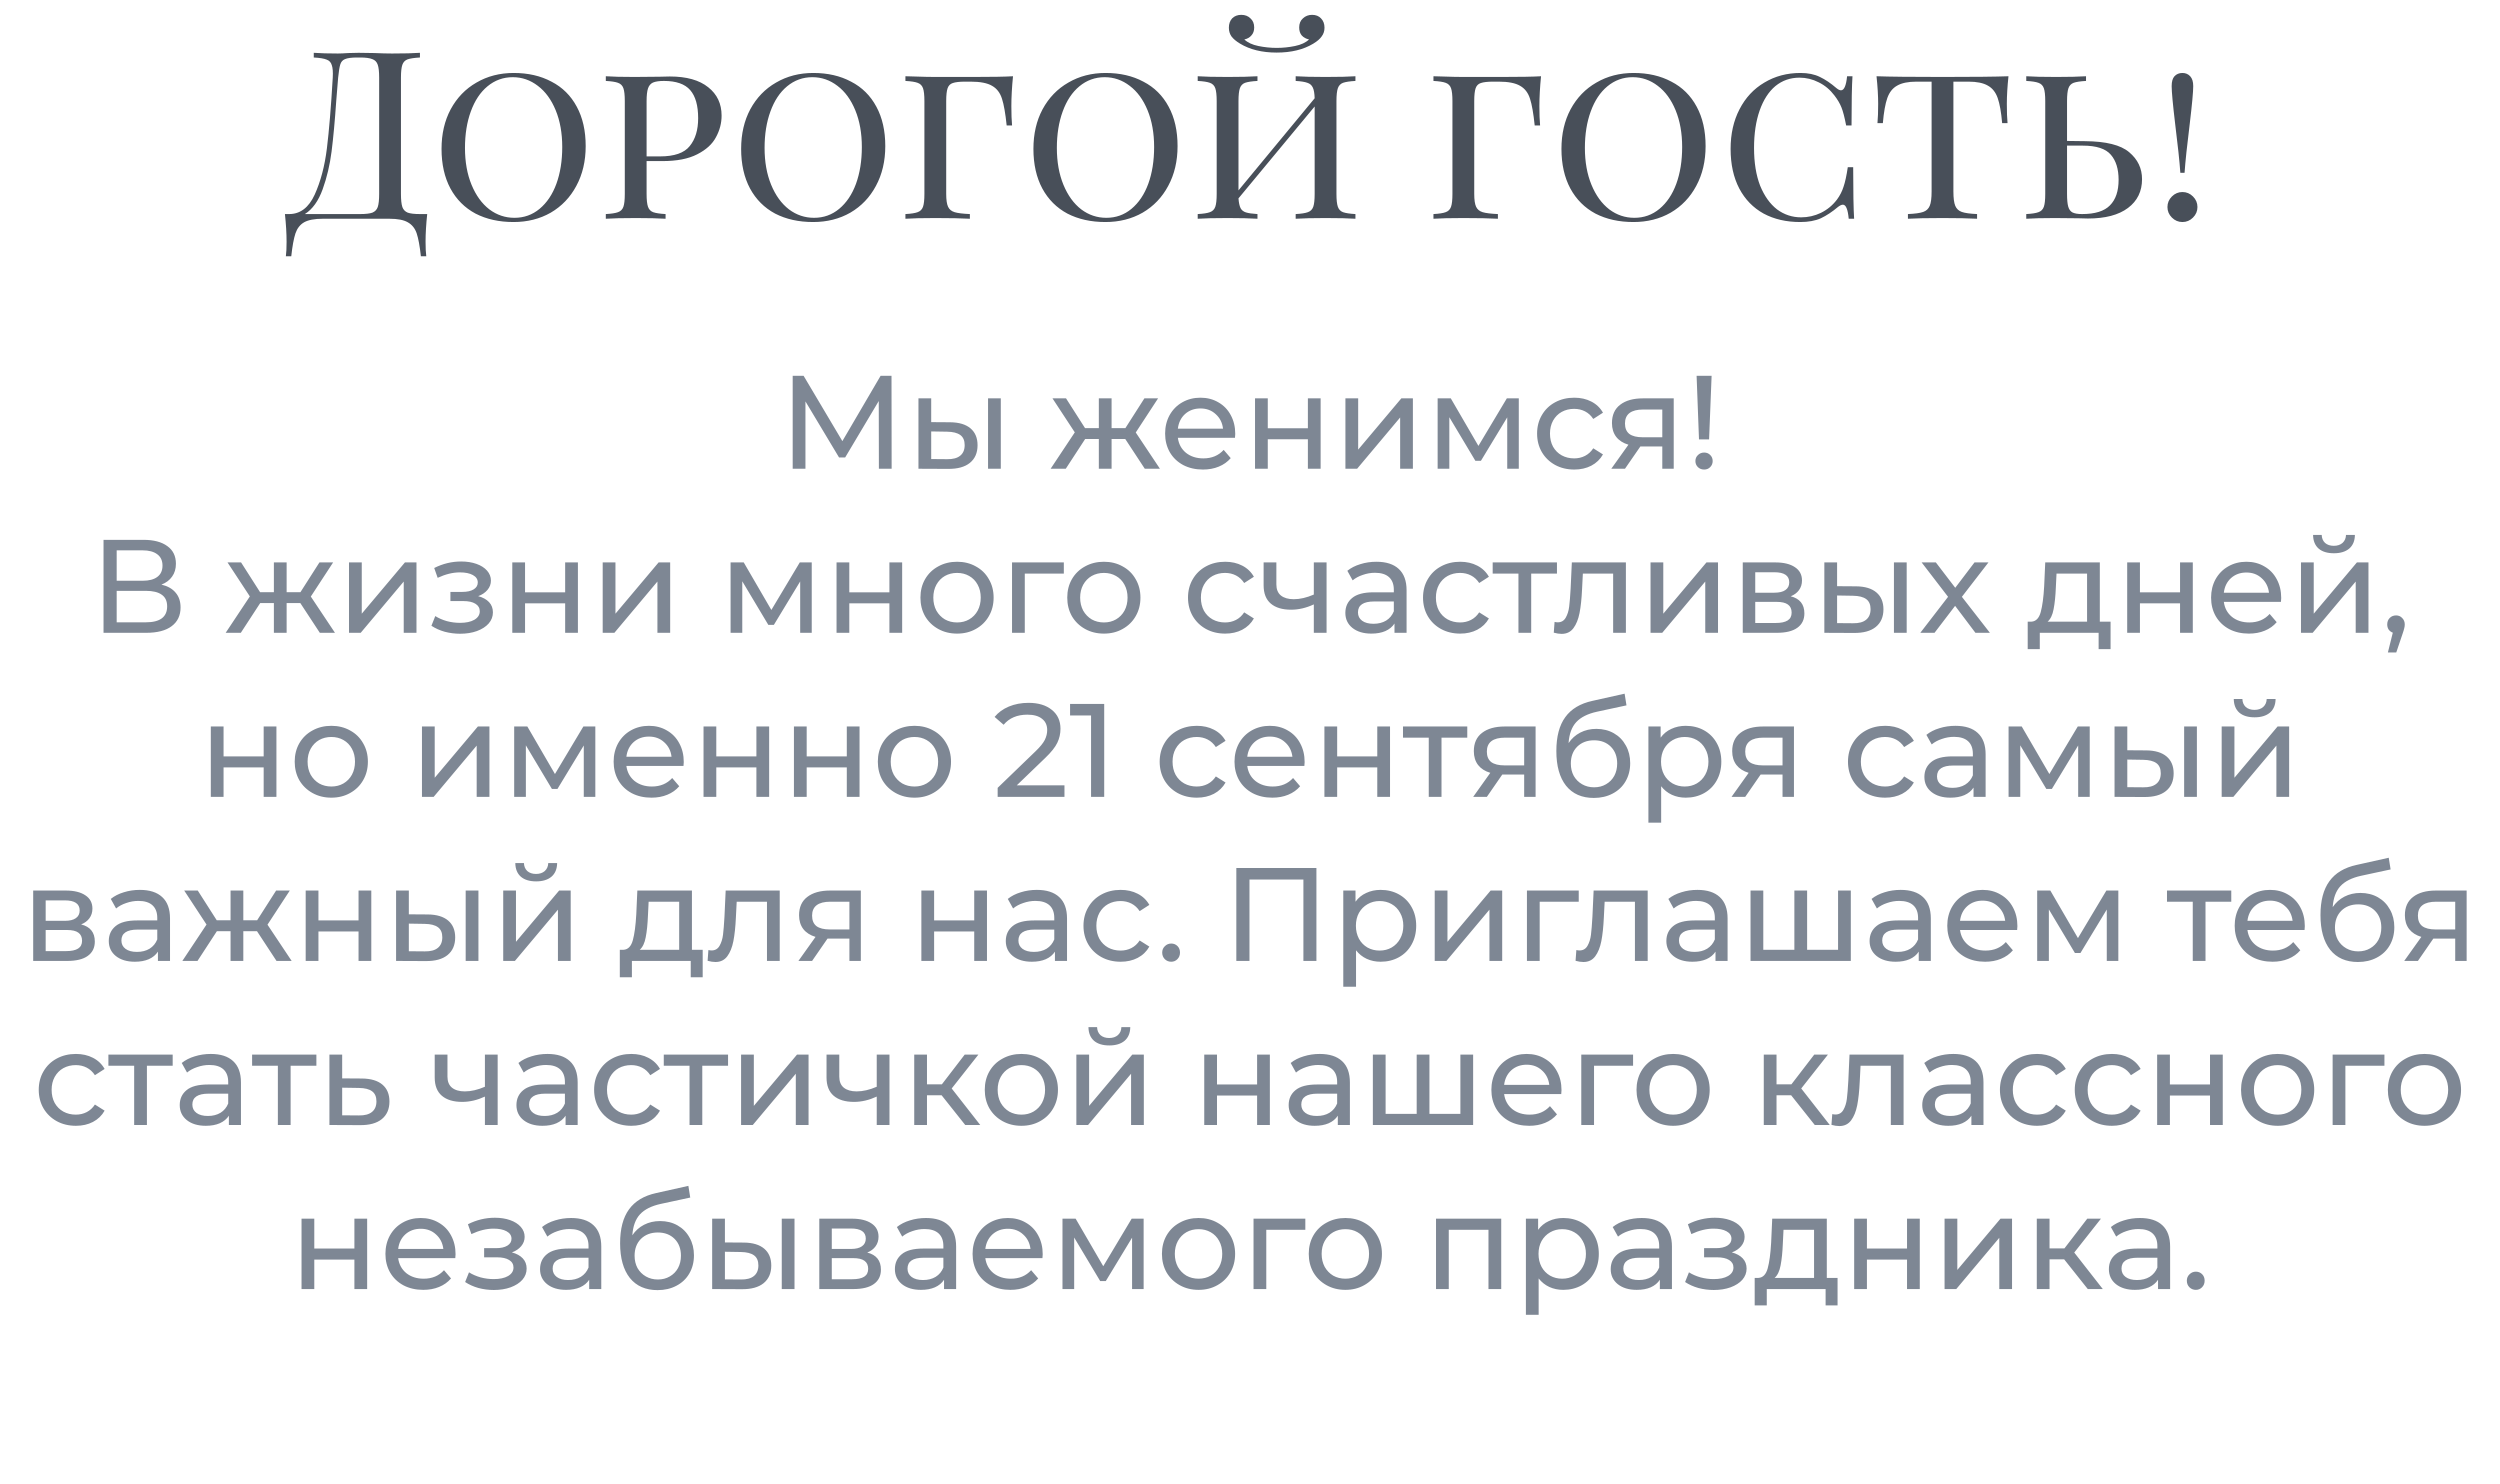
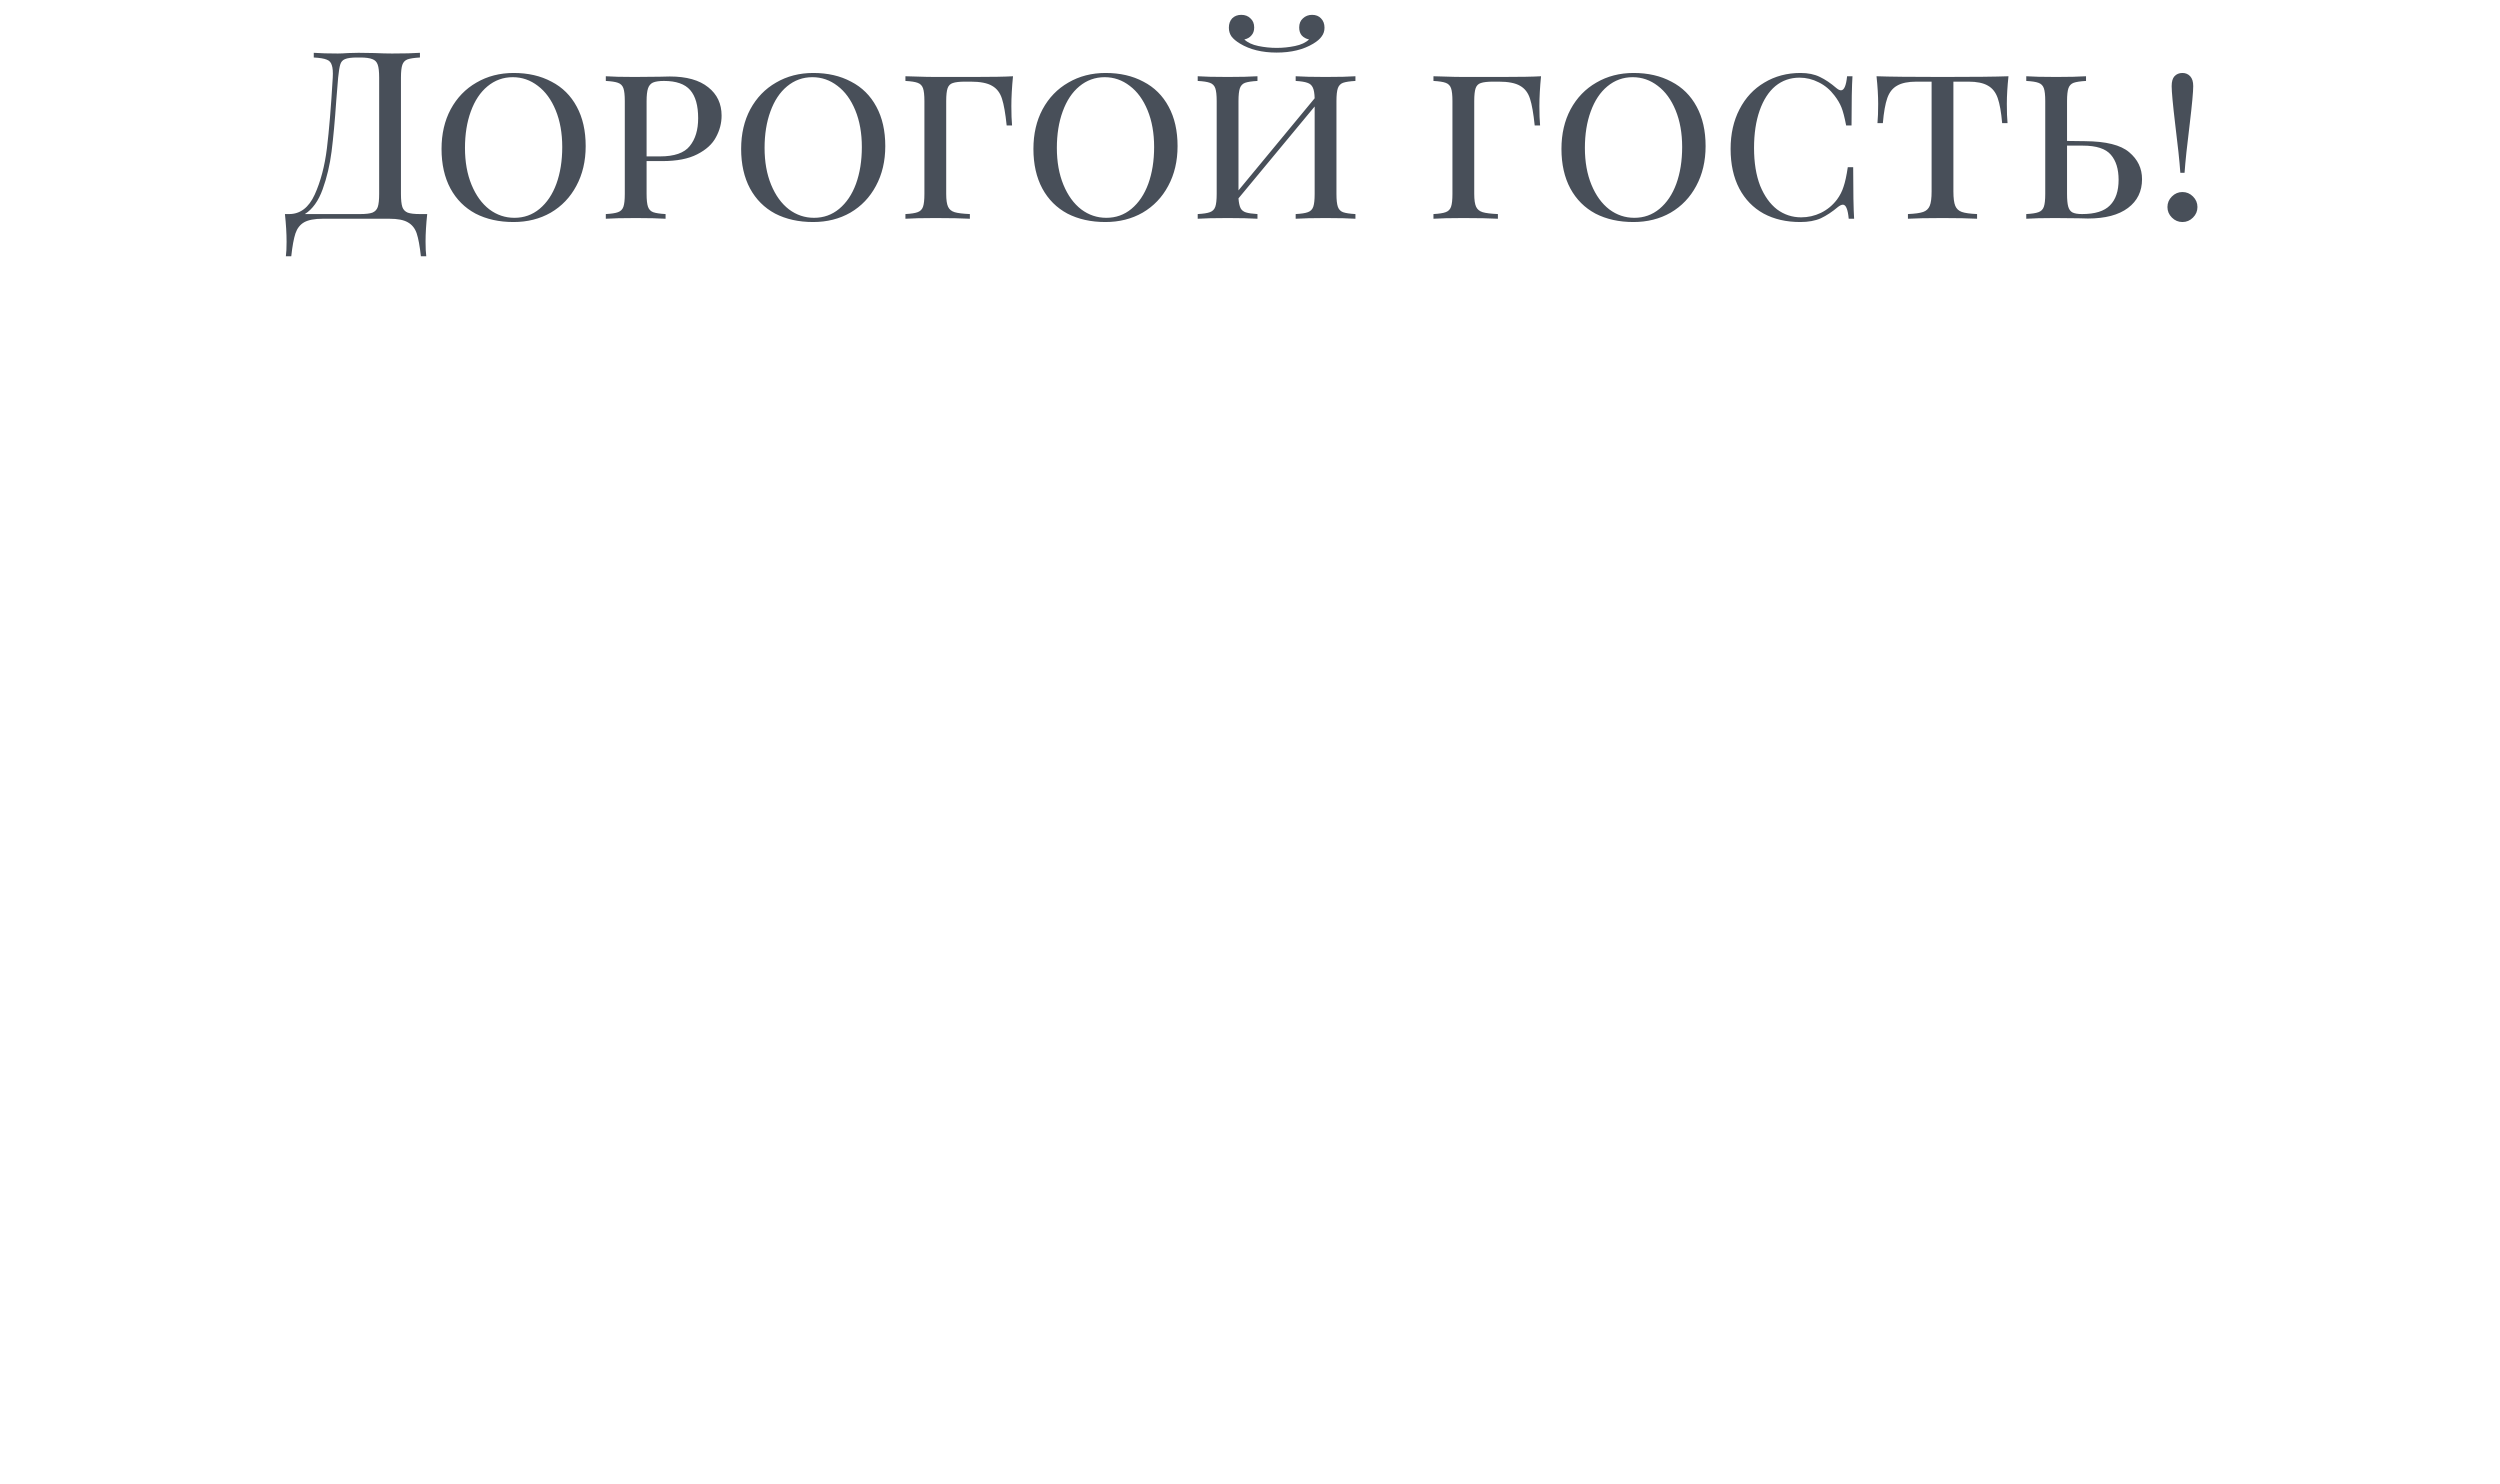
<svg xmlns="http://www.w3.org/2000/svg" width="320" height="190" viewBox="0 0 320 190" fill="none">
-   <path d="M112.498 60L112.481 51.33L108.18 58.555H107.398L103.097 51.381V60H101.465V48.1H102.859L107.823 56.464L112.719 48.1H114.113L114.13 60H112.498ZM121.625 54.05C122.758 54.061 123.625 54.322 124.226 54.832C124.827 55.342 125.127 56.062 125.127 56.991C125.127 57.966 124.798 58.719 124.141 59.252C123.495 59.773 122.566 60.028 121.353 60.017L117.562 60V50.99H119.194V54.033L121.625 54.05ZM126.47 50.99H128.102V60H126.47V50.99ZM121.234 58.776C121.971 58.787 122.526 58.64 122.9 58.334C123.285 58.028 123.478 57.575 123.478 56.974C123.478 56.385 123.291 55.954 122.917 55.682C122.543 55.41 121.982 55.268 121.234 55.257L119.194 55.223V58.759L121.234 58.776ZM144.034 56.192H142.283V60H140.651V56.192H138.9L136.418 60H134.48L137.574 55.342L134.718 50.99H136.452L138.883 54.798H140.651V50.99H142.283V54.798H144.051L146.482 50.99H148.233L145.377 55.359L148.471 60H146.533L144.034 56.192ZM158.111 55.546C158.111 55.671 158.1 55.835 158.077 56.039H150.767C150.869 56.832 151.215 57.473 151.804 57.96C152.405 58.436 153.147 58.674 154.031 58.674C155.108 58.674 155.975 58.311 156.632 57.586L157.533 58.64C157.125 59.116 156.615 59.479 156.003 59.728C155.403 59.977 154.728 60.102 153.98 60.102C153.028 60.102 152.184 59.909 151.447 59.524C150.711 59.127 150.138 58.578 149.73 57.875C149.334 57.172 149.135 56.379 149.135 55.495C149.135 54.622 149.328 53.835 149.713 53.132C150.11 52.429 150.648 51.885 151.328 51.5C152.02 51.103 152.796 50.905 153.657 50.905C154.519 50.905 155.284 51.103 155.952 51.5C156.632 51.885 157.159 52.429 157.533 53.132C157.919 53.835 158.111 54.639 158.111 55.546ZM153.657 52.282C152.875 52.282 152.218 52.52 151.685 52.996C151.164 53.472 150.858 54.095 150.767 54.866H156.547C156.457 54.107 156.145 53.489 155.612 53.013C155.091 52.526 154.439 52.282 153.657 52.282ZM160.643 50.99H162.275V54.815H167.409V50.99H169.041V60H167.409V56.226H162.275V60H160.643V50.99ZM172.214 50.99H173.846V57.552L179.371 50.99H180.85V60H179.218V53.438L173.71 60H172.214V50.99ZM194.405 50.99V60H192.926V53.421L189.56 58.98H188.846L185.514 53.404V60H184.018V50.99H185.701L189.237 57.076L192.875 50.99H194.405ZM201.508 60.102C200.59 60.102 199.769 59.904 199.043 59.507C198.329 59.11 197.768 58.566 197.36 57.875C196.952 57.172 196.748 56.379 196.748 55.495C196.748 54.611 196.952 53.823 197.36 53.132C197.768 52.429 198.329 51.885 199.043 51.5C199.769 51.103 200.59 50.905 201.508 50.905C202.324 50.905 203.05 51.069 203.684 51.398C204.33 51.727 204.829 52.203 205.18 52.826L203.939 53.625C203.656 53.194 203.305 52.871 202.885 52.656C202.466 52.441 202.001 52.333 201.491 52.333C200.902 52.333 200.369 52.463 199.893 52.724C199.429 52.985 199.06 53.359 198.788 53.846C198.528 54.322 198.397 54.872 198.397 55.495C198.397 56.13 198.528 56.691 198.788 57.178C199.06 57.654 199.429 58.022 199.893 58.283C200.369 58.544 200.902 58.674 201.491 58.674C202.001 58.674 202.466 58.566 202.885 58.351C203.305 58.136 203.656 57.813 203.939 57.382L205.18 58.164C204.829 58.787 204.33 59.269 203.684 59.609C203.05 59.938 202.324 60.102 201.508 60.102ZM214.236 50.99V60H212.774V57.144H210.156H209.969L207.997 60H206.246L208.439 56.923C207.759 56.719 207.238 56.385 206.875 55.92C206.513 55.444 206.331 54.855 206.331 54.152C206.331 53.121 206.683 52.339 207.385 51.806C208.088 51.262 209.057 50.99 210.292 50.99H214.236ZM207.997 54.203C207.997 54.804 208.184 55.251 208.558 55.546C208.944 55.829 209.516 55.971 210.275 55.971H212.774V52.418H210.343C208.779 52.418 207.997 53.013 207.997 54.203ZM217.165 48.1H219.086L218.763 56.243H217.471L217.165 48.1ZM218.134 60.102C217.817 60.102 217.551 60 217.335 59.796C217.12 59.581 217.012 59.32 217.012 59.014C217.012 58.708 217.12 58.453 217.335 58.249C217.551 58.034 217.817 57.926 218.134 57.926C218.452 57.926 218.712 58.034 218.916 58.249C219.12 58.453 219.222 58.708 219.222 59.014C219.222 59.32 219.115 59.581 218.899 59.796C218.695 60 218.44 60.102 218.134 60.102ZM20.664 74.829C21.469 75.022 22.075 75.367 22.483 75.866C22.903 76.353 23.112 76.982 23.112 77.753C23.112 78.784 22.733 79.583 21.973 80.15C21.225 80.717 20.132 81 18.692 81H13.252V69.1H18.369C19.673 69.1 20.687 69.366 21.412 69.899C22.149 70.42 22.517 71.174 22.517 72.16C22.517 72.806 22.353 73.356 22.024 73.809C21.707 74.262 21.254 74.602 20.664 74.829ZM14.935 74.336H18.25C19.078 74.336 19.707 74.172 20.137 73.843C20.579 73.514 20.8 73.033 20.8 72.398C20.8 71.763 20.579 71.282 20.137 70.953C19.695 70.613 19.066 70.443 18.25 70.443H14.935V74.336ZM18.658 79.657C20.483 79.657 21.395 78.977 21.395 77.617C21.395 76.937 21.163 76.438 20.698 76.121C20.245 75.792 19.565 75.628 18.658 75.628H14.935V79.657H18.658ZM38.44 77.192H36.689V81H35.057V77.192H33.306L30.824 81H28.886L31.98 76.342L29.124 71.99H30.858L33.289 75.798H35.057V71.99H36.689V75.798H38.457L40.888 71.99H42.639L39.783 76.359L42.877 81H40.939L38.44 77.192ZM44.673 71.99H46.305V78.552L51.83 71.99H53.309V81H51.677V74.438L46.169 81H44.673V71.99ZM61.206 76.308C61.807 76.467 62.271 76.722 62.6 77.073C62.929 77.424 63.093 77.861 63.093 78.382C63.093 78.915 62.912 79.391 62.549 79.81C62.186 80.218 61.682 80.541 61.036 80.779C60.401 81.006 59.687 81.119 58.894 81.119C58.225 81.119 57.568 81.034 56.922 80.864C56.287 80.683 55.721 80.428 55.222 80.099L55.715 78.858C56.146 79.13 56.639 79.345 57.194 79.504C57.749 79.651 58.31 79.725 58.877 79.725C59.648 79.725 60.26 79.595 60.713 79.334C61.178 79.062 61.41 78.699 61.41 78.246C61.41 77.827 61.223 77.504 60.849 77.277C60.486 77.05 59.971 76.937 59.302 76.937H57.653V75.764H59.183C59.795 75.764 60.277 75.656 60.628 75.441C60.979 75.226 61.155 74.931 61.155 74.557C61.155 74.149 60.945 73.832 60.526 73.605C60.118 73.378 59.563 73.265 58.86 73.265C57.965 73.265 57.018 73.497 56.021 73.962L55.579 72.704C56.678 72.149 57.829 71.871 59.03 71.871C59.755 71.871 60.407 71.973 60.985 72.177C61.563 72.381 62.016 72.67 62.345 73.044C62.674 73.418 62.838 73.843 62.838 74.319C62.838 74.761 62.691 75.158 62.396 75.509C62.101 75.86 61.705 76.127 61.206 76.308ZM65.574 71.99H67.206V75.815H72.34V71.99H73.972V81H72.34V77.226H67.206V81H65.574V71.99ZM77.145 71.99H78.778V78.552L84.302 71.99H85.781V81H84.15V74.438L78.641 81H77.145V71.99ZM103.902 71.99V81H102.423V74.421L99.057 79.98H98.343L95.011 74.404V81H93.515V71.99H95.198L98.734 78.076L102.372 71.99H103.902ZM107.078 71.99H108.71V75.815H113.844V71.99H115.476V81H113.844V77.226H108.71V81H107.078V71.99ZM122.508 81.102C121.613 81.102 120.808 80.904 120.094 80.507C119.38 80.11 118.819 79.566 118.411 78.875C118.015 78.172 117.816 77.379 117.816 76.495C117.816 75.611 118.015 74.823 118.411 74.132C118.819 73.429 119.38 72.885 120.094 72.5C120.808 72.103 121.613 71.905 122.508 71.905C123.404 71.905 124.203 72.103 124.905 72.5C125.619 72.885 126.175 73.429 126.571 74.132C126.979 74.823 127.183 75.611 127.183 76.495C127.183 77.379 126.979 78.172 126.571 78.875C126.175 79.566 125.619 80.11 124.905 80.507C124.203 80.904 123.404 81.102 122.508 81.102ZM122.508 79.674C123.086 79.674 123.602 79.544 124.055 79.283C124.52 79.011 124.883 78.637 125.143 78.161C125.404 77.674 125.534 77.118 125.534 76.495C125.534 75.872 125.404 75.322 125.143 74.846C124.883 74.359 124.52 73.985 124.055 73.724C123.602 73.463 123.086 73.333 122.508 73.333C121.93 73.333 121.409 73.463 120.944 73.724C120.491 73.985 120.128 74.359 119.856 74.846C119.596 75.322 119.465 75.872 119.465 76.495C119.465 77.118 119.596 77.674 119.856 78.161C120.128 78.637 120.491 79.011 120.944 79.283C121.409 79.544 121.93 79.674 122.508 79.674ZM136.17 73.418H131.172V81H129.54V71.99H136.17V73.418ZM141.301 81.102C140.406 81.102 139.601 80.904 138.887 80.507C138.173 80.11 137.612 79.566 137.204 78.875C136.808 78.172 136.609 77.379 136.609 76.495C136.609 75.611 136.808 74.823 137.204 74.132C137.612 73.429 138.173 72.885 138.887 72.5C139.601 72.103 140.406 71.905 141.301 71.905C142.197 71.905 142.996 72.103 143.698 72.5C144.412 72.885 144.968 73.429 145.364 74.132C145.772 74.823 145.976 75.611 145.976 76.495C145.976 77.379 145.772 78.172 145.364 78.875C144.968 79.566 144.412 80.11 143.698 80.507C142.996 80.904 142.197 81.102 141.301 81.102ZM141.301 79.674C141.879 79.674 142.395 79.544 142.848 79.283C143.313 79.011 143.676 78.637 143.936 78.161C144.197 77.674 144.327 77.118 144.327 76.495C144.327 75.872 144.197 75.322 143.936 74.846C143.676 74.359 143.313 73.985 142.848 73.724C142.395 73.463 141.879 73.333 141.301 73.333C140.723 73.333 140.202 73.463 139.737 73.724C139.284 73.985 138.921 74.359 138.649 74.846C138.389 75.322 138.258 75.872 138.258 76.495C138.258 77.118 138.389 77.674 138.649 78.161C138.921 78.637 139.284 79.011 139.737 79.283C140.202 79.544 140.723 79.674 141.301 79.674ZM156.825 81.102C155.907 81.102 155.086 80.904 154.36 80.507C153.646 80.11 153.085 79.566 152.677 78.875C152.269 78.172 152.065 77.379 152.065 76.495C152.065 75.611 152.269 74.823 152.677 74.132C153.085 73.429 153.646 72.885 154.36 72.5C155.086 72.103 155.907 71.905 156.825 71.905C157.641 71.905 158.367 72.069 159.001 72.398C159.647 72.727 160.146 73.203 160.497 73.826L159.256 74.625C158.973 74.194 158.622 73.871 158.202 73.656C157.783 73.441 157.318 73.333 156.808 73.333C156.219 73.333 155.686 73.463 155.21 73.724C154.746 73.985 154.377 74.359 154.105 74.846C153.845 75.322 153.714 75.872 153.714 76.495C153.714 77.13 153.845 77.691 154.105 78.178C154.377 78.654 154.746 79.022 155.21 79.283C155.686 79.544 156.219 79.674 156.808 79.674C157.318 79.674 157.783 79.566 158.202 79.351C158.622 79.136 158.973 78.813 159.256 78.382L160.497 79.164C160.146 79.787 159.647 80.269 159.001 80.609C158.367 80.938 157.641 81.102 156.825 81.102ZM169.801 71.99V81H168.169V77.362C167.195 77.815 166.226 78.042 165.262 78.042C164.14 78.042 163.273 77.781 162.661 77.26C162.049 76.739 161.743 75.957 161.743 74.914V71.99H163.375V74.812C163.375 75.435 163.568 75.906 163.953 76.223C164.35 76.54 164.9 76.699 165.602 76.699C166.396 76.699 167.251 76.501 168.169 76.104V71.99H169.801ZM176.183 71.905C177.429 71.905 178.381 72.211 179.039 72.823C179.707 73.435 180.042 74.347 180.042 75.56V81H178.495V79.81C178.223 80.229 177.832 80.552 177.322 80.779C176.823 80.994 176.228 81.102 175.537 81.102C174.528 81.102 173.718 80.858 173.106 80.371C172.505 79.884 172.205 79.243 172.205 78.45C172.205 77.657 172.494 77.022 173.072 76.546C173.65 76.059 174.568 75.815 175.826 75.815H178.41V75.492C178.41 74.789 178.206 74.251 177.798 73.877C177.39 73.503 176.789 73.316 175.996 73.316C175.463 73.316 174.942 73.407 174.432 73.588C173.922 73.758 173.491 73.99 173.14 74.285L172.46 73.061C172.924 72.687 173.48 72.404 174.126 72.211C174.772 72.007 175.457 71.905 176.183 71.905ZM175.809 79.844C176.432 79.844 176.97 79.708 177.424 79.436C177.877 79.153 178.206 78.756 178.41 78.246V76.988H175.894C174.511 76.988 173.82 77.453 173.82 78.382C173.82 78.835 173.995 79.192 174.347 79.453C174.698 79.714 175.185 79.844 175.809 79.844ZM186.907 81.102C185.989 81.102 185.168 80.904 184.442 80.507C183.728 80.11 183.167 79.566 182.759 78.875C182.351 78.172 182.147 77.379 182.147 76.495C182.147 75.611 182.351 74.823 182.759 74.132C183.167 73.429 183.728 72.885 184.442 72.5C185.168 72.103 185.989 71.905 186.907 71.905C187.723 71.905 188.449 72.069 189.083 72.398C189.729 72.727 190.228 73.203 190.579 73.826L189.338 74.625C189.055 74.194 188.704 73.871 188.284 73.656C187.865 73.441 187.4 73.333 186.89 73.333C186.301 73.333 185.768 73.463 185.292 73.724C184.828 73.985 184.459 74.359 184.187 74.846C183.927 75.322 183.796 75.872 183.796 76.495C183.796 77.13 183.927 77.691 184.187 78.178C184.459 78.654 184.828 79.022 185.292 79.283C185.768 79.544 186.301 79.674 186.89 79.674C187.4 79.674 187.865 79.566 188.284 79.351C188.704 79.136 189.055 78.813 189.338 78.382L190.579 79.164C190.228 79.787 189.729 80.269 189.083 80.609C188.449 80.938 187.723 81.102 186.907 81.102ZM199.291 73.418H195.993V81H194.361V73.418H191.063V71.99H199.291V73.418ZM208.114 71.99V81H206.482V73.418H202.606L202.504 75.424C202.447 76.637 202.34 77.651 202.181 78.467C202.022 79.272 201.762 79.918 201.399 80.405C201.036 80.892 200.532 81.136 199.886 81.136C199.591 81.136 199.257 81.085 198.883 80.983L198.985 79.606C199.132 79.64 199.268 79.657 199.393 79.657C199.846 79.657 200.186 79.459 200.413 79.062C200.64 78.665 200.787 78.195 200.855 77.651C200.923 77.107 200.985 76.331 201.042 75.322L201.195 71.99H208.114ZM211.269 71.99H212.901V78.552L218.426 71.99H219.905V81H218.273V74.438L212.765 81H211.269V71.99ZM229.21 76.325C230.378 76.62 230.961 77.351 230.961 78.518C230.961 79.311 230.661 79.923 230.06 80.354C229.471 80.785 228.587 81 227.408 81H223.073V71.99H227.255C228.321 71.99 229.154 72.194 229.754 72.602C230.355 72.999 230.655 73.565 230.655 74.302C230.655 74.778 230.525 75.192 230.264 75.543C230.015 75.883 229.664 76.144 229.21 76.325ZM224.671 75.866H227.119C227.743 75.866 228.213 75.753 228.53 75.526C228.859 75.299 229.023 74.971 229.023 74.54C229.023 73.679 228.389 73.248 227.119 73.248H224.671V75.866ZM227.289 79.742C227.969 79.742 228.479 79.634 228.819 79.419C229.159 79.204 229.329 78.869 229.329 78.416C229.329 77.951 229.171 77.606 228.853 77.379C228.547 77.152 228.06 77.039 227.391 77.039H224.671V79.742H227.289ZM237.579 75.05C238.712 75.061 239.579 75.322 240.18 75.832C240.78 76.342 241.081 77.062 241.081 77.991C241.081 78.966 240.752 79.719 240.095 80.252C239.449 80.773 238.519 81.028 237.307 81.017L233.516 81V71.99H235.148V75.033L237.579 75.05ZM242.424 71.99H244.056V81H242.424V71.99ZM237.188 79.776C237.924 79.787 238.48 79.64 238.854 79.334C239.239 79.028 239.432 78.575 239.432 77.974C239.432 77.385 239.245 76.954 238.871 76.682C238.497 76.41 237.936 76.268 237.188 76.257L235.148 76.223V79.759L237.188 79.776ZM252.855 81L250.254 77.549L247.619 81H245.8L249.353 76.393L245.97 71.99H247.789L250.271 75.237L252.736 71.99H254.521L251.121 76.393L254.708 81H252.855ZM270.154 79.572V83.091H268.624V81H261.093V83.091H259.546V79.572H260.022C260.6 79.538 260.997 79.13 261.212 78.348C261.427 77.566 261.575 76.461 261.654 75.033L261.79 71.99H268.777V79.572H270.154ZM263.15 75.152C263.105 76.285 263.008 77.226 262.861 77.974C262.725 78.711 262.47 79.243 262.096 79.572H267.145V73.418H263.235L263.15 75.152ZM272.28 71.99H273.912V75.815H279.046V71.99H280.678V81H279.046V77.226H273.912V81H272.28V71.99ZM291.995 76.546C291.995 76.671 291.983 76.835 291.961 77.039H284.651C284.753 77.832 285.098 78.473 285.688 78.96C286.288 79.436 287.031 79.674 287.915 79.674C288.991 79.674 289.858 79.311 290.516 78.586L291.417 79.64C291.009 80.116 290.499 80.479 289.887 80.728C289.286 80.977 288.612 81.102 287.864 81.102C286.912 81.102 286.067 80.909 285.331 80.524C284.594 80.127 284.022 79.578 283.614 78.875C283.217 78.172 283.019 77.379 283.019 76.495C283.019 75.622 283.211 74.835 283.597 74.132C283.993 73.429 284.532 72.885 285.212 72.5C285.903 72.103 286.679 71.905 287.541 71.905C288.402 71.905 289.167 72.103 289.836 72.5C290.516 72.885 291.043 73.429 291.417 74.132C291.802 74.835 291.995 75.639 291.995 76.546ZM287.541 73.282C286.759 73.282 286.101 73.52 285.569 73.996C285.047 74.472 284.741 75.095 284.651 75.866H290.431C290.34 75.107 290.028 74.489 289.496 74.013C288.974 73.526 288.323 73.282 287.541 73.282ZM294.526 71.99H296.158V78.552L301.683 71.99H303.162V81H301.53V74.438L296.022 81H294.526V71.99ZM298.742 70.817C297.904 70.817 297.252 70.619 296.787 70.222C296.323 69.814 296.085 69.23 296.073 68.471H297.178C297.19 68.89 297.331 69.23 297.603 69.491C297.887 69.74 298.261 69.865 298.725 69.865C299.19 69.865 299.564 69.74 299.847 69.491C300.131 69.23 300.278 68.89 300.289 68.471H301.428C301.417 69.23 301.173 69.814 300.697 70.222C300.221 70.619 299.57 70.817 298.742 70.817ZM306.704 78.773C307.021 78.773 307.282 78.886 307.486 79.113C307.701 79.328 307.809 79.6 307.809 79.929C307.809 80.099 307.786 80.263 307.741 80.422C307.707 80.581 307.633 80.824 307.52 81.153L306.721 83.516H305.65L306.279 80.983C306.064 80.904 305.888 80.773 305.752 80.592C305.627 80.399 305.565 80.178 305.565 79.929C305.565 79.589 305.673 79.311 305.888 79.096C306.103 78.881 306.375 78.773 306.704 78.773ZM26.984 92.99H28.616V96.815H33.75V92.99H35.382V102H33.75V98.226H28.616V102H26.984V92.99ZM42.414 102.102C41.519 102.102 40.714 101.904 40 101.507C39.286 101.11 38.725 100.566 38.317 99.875C37.92 99.172 37.722 98.379 37.722 97.495C37.722 96.611 37.92 95.823 38.317 95.132C38.725 94.429 39.286 93.885 40 93.5C40.714 93.103 41.519 92.905 42.414 92.905C43.309 92.905 44.108 93.103 44.811 93.5C45.525 93.885 46.081 94.429 46.477 95.132C46.885 95.823 47.089 96.611 47.089 97.495C47.089 98.379 46.885 99.172 46.477 99.875C46.081 100.566 45.525 101.11 44.811 101.507C44.108 101.904 43.309 102.102 42.414 102.102ZM42.414 100.674C42.992 100.674 43.508 100.544 43.961 100.283C44.426 100.011 44.788 99.637 45.049 99.161C45.31 98.674 45.44 98.118 45.44 97.495C45.44 96.872 45.31 96.322 45.049 95.846C44.788 95.359 44.426 94.985 43.961 94.724C43.508 94.463 42.992 94.333 42.414 94.333C41.836 94.333 41.315 94.463 40.85 94.724C40.397 94.985 40.034 95.359 39.762 95.846C39.502 96.322 39.371 96.872 39.371 97.495C39.371 98.118 39.502 98.674 39.762 99.161C40.034 99.637 40.397 100.011 40.85 100.283C41.315 100.544 41.836 100.674 42.414 100.674ZM54.011 92.99H55.643V99.552L61.168 92.99H62.647V102H61.015V95.438L55.507 102H54.011V92.99ZM76.202 92.99V102H74.723V95.421L71.357 100.98H70.643L67.311 95.404V102H65.815V92.99H67.498L71.034 99.076L74.672 92.99H76.202ZM87.521 97.546C87.521 97.671 87.51 97.835 87.487 98.039H80.177C80.279 98.832 80.625 99.473 81.214 99.96C81.815 100.436 82.557 100.674 83.441 100.674C84.518 100.674 85.385 100.311 86.042 99.586L86.943 100.64C86.535 101.116 86.025 101.479 85.413 101.728C84.813 101.977 84.138 102.102 83.39 102.102C82.438 102.102 81.594 101.909 80.857 101.524C80.121 101.127 79.548 100.578 79.14 99.875C78.744 99.172 78.545 98.379 78.545 97.495C78.545 96.622 78.738 95.835 79.123 95.132C79.52 94.429 80.058 93.885 80.738 93.5C81.43 93.103 82.206 92.905 83.067 92.905C83.929 92.905 84.694 93.103 85.362 93.5C86.042 93.885 86.569 94.429 86.943 95.132C87.329 95.835 87.521 96.639 87.521 97.546ZM83.067 94.282C82.285 94.282 81.628 94.52 81.095 94.996C80.574 95.472 80.268 96.095 80.177 96.866H85.957C85.867 96.107 85.555 95.489 85.022 95.013C84.501 94.526 83.849 94.282 83.067 94.282ZM90.053 92.99H91.685V96.815H96.819V92.99H98.451V102H96.819V98.226H91.685V102H90.053V92.99ZM101.624 92.99H103.256V96.815H108.39V92.99H110.022V102H108.39V98.226H103.256V102H101.624V92.99ZM117.055 102.102C116.159 102.102 115.355 101.904 114.641 101.507C113.927 101.11 113.366 100.566 112.958 99.875C112.561 99.172 112.363 98.379 112.363 97.495C112.363 96.611 112.561 95.823 112.958 95.132C113.366 94.429 113.927 93.885 114.641 93.5C115.355 93.103 116.159 92.905 117.055 92.905C117.95 92.905 118.749 93.103 119.452 93.5C120.166 93.885 120.721 94.429 121.118 95.132C121.526 95.823 121.73 96.611 121.73 97.495C121.73 98.379 121.526 99.172 121.118 99.875C120.721 100.566 120.166 101.11 119.452 101.507C118.749 101.904 117.95 102.102 117.055 102.102ZM117.055 100.674C117.633 100.674 118.148 100.544 118.602 100.283C119.066 100.011 119.429 99.637 119.69 99.161C119.95 98.674 120.081 98.118 120.081 97.495C120.081 96.872 119.95 96.322 119.69 95.846C119.429 95.359 119.066 94.985 118.602 94.724C118.148 94.463 117.633 94.333 117.055 94.333C116.477 94.333 115.955 94.463 115.491 94.724C115.037 94.985 114.675 95.359 114.403 95.846C114.142 96.322 114.012 96.872 114.012 97.495C114.012 98.118 114.142 98.674 114.403 99.161C114.675 99.637 115.037 100.011 115.491 100.283C115.955 100.544 116.477 100.674 117.055 100.674ZM136.251 100.521V102H127.7V100.844L132.545 96.169C133.134 95.602 133.531 95.115 133.735 94.707C133.939 94.288 134.041 93.868 134.041 93.449C134.041 92.826 133.82 92.344 133.378 92.004C132.947 91.653 132.324 91.477 131.508 91.477C130.193 91.477 129.179 91.908 128.465 92.769L127.309 91.766C127.773 91.199 128.38 90.757 129.128 90.44C129.887 90.123 130.731 89.964 131.661 89.964C132.907 89.964 133.899 90.264 134.636 90.865C135.372 91.454 135.741 92.259 135.741 93.279C135.741 93.914 135.605 94.514 135.333 95.081C135.061 95.648 134.545 96.294 133.786 97.019L130.148 100.521H136.251ZM141.338 90.1V102H139.655V91.579H136.969V90.1H141.338ZM153.198 102.102C152.28 102.102 151.458 101.904 150.733 101.507C150.019 101.11 149.458 100.566 149.05 99.875C148.642 99.172 148.438 98.379 148.438 97.495C148.438 96.611 148.642 95.823 149.05 95.132C149.458 94.429 150.019 93.885 150.733 93.5C151.458 93.103 152.28 92.905 153.198 92.905C154.014 92.905 154.739 93.069 155.374 93.398C156.02 93.727 156.519 94.203 156.87 94.826L155.629 95.625C155.346 95.194 154.994 94.871 154.575 94.656C154.156 94.441 153.691 94.333 153.181 94.333C152.592 94.333 152.059 94.463 151.583 94.724C151.118 94.985 150.75 95.359 150.478 95.846C150.217 96.322 150.087 96.872 150.087 97.495C150.087 98.13 150.217 98.691 150.478 99.178C150.75 99.654 151.118 100.022 151.583 100.283C152.059 100.544 152.592 100.674 153.181 100.674C153.691 100.674 154.156 100.566 154.575 100.351C154.994 100.136 155.346 99.813 155.629 99.382L156.87 100.164C156.519 100.787 156.02 101.269 155.374 101.609C154.739 101.938 154.014 102.102 153.198 102.102ZM166.993 97.546C166.993 97.671 166.982 97.835 166.959 98.039H159.649C159.751 98.832 160.097 99.473 160.686 99.96C161.287 100.436 162.029 100.674 162.913 100.674C163.99 100.674 164.857 100.311 165.514 99.586L166.415 100.64C166.007 101.116 165.497 101.479 164.885 101.728C164.284 101.977 163.61 102.102 162.862 102.102C161.91 102.102 161.066 101.909 160.329 101.524C159.592 101.127 159.02 100.578 158.612 99.875C158.215 99.172 158.017 98.379 158.017 97.495C158.017 96.622 158.21 95.835 158.595 95.132C158.992 94.429 159.53 93.885 160.21 93.5C160.901 93.103 161.678 92.905 162.539 92.905C163.4 92.905 164.165 93.103 164.834 93.5C165.514 93.885 166.041 94.429 166.415 95.132C166.8 95.835 166.993 96.639 166.993 97.546ZM162.539 94.282C161.757 94.282 161.1 94.52 160.567 94.996C160.046 95.472 159.74 96.095 159.649 96.866H165.429C165.338 96.107 165.027 95.489 164.494 95.013C163.973 94.526 163.321 94.282 162.539 94.282ZM169.525 92.99H171.157V96.815H176.291V92.99H177.923V102H176.291V98.226H171.157V102H169.525V92.99ZM187.811 94.418H184.513V102H182.881V94.418H179.583V92.99H187.811V94.418ZM196.556 92.99V102H195.094V99.144H192.476H192.289L190.317 102H188.566L190.759 98.923C190.079 98.719 189.557 98.385 189.195 97.92C188.832 97.444 188.651 96.855 188.651 96.152C188.651 95.121 189.002 94.339 189.705 93.806C190.407 93.262 191.376 92.99 192.612 92.99H196.556ZM190.317 96.203C190.317 96.804 190.504 97.251 190.878 97.546C191.263 97.829 191.835 97.971 192.595 97.971H195.094V94.418H192.663C191.099 94.418 190.317 95.013 190.317 96.203ZM204.33 93.296C205.168 93.296 205.916 93.483 206.574 93.857C207.231 94.231 207.741 94.752 208.104 95.421C208.478 96.078 208.665 96.832 208.665 97.682C208.665 98.555 208.466 99.331 208.07 100.011C207.684 100.68 207.135 101.201 206.421 101.575C205.718 101.949 204.913 102.136 204.007 102.136C202.477 102.136 201.292 101.615 200.454 100.572C199.626 99.518 199.213 98.039 199.213 96.135C199.213 94.288 199.592 92.843 200.352 91.8C201.111 90.746 202.273 90.049 203.837 89.709L207.951 88.791L208.189 90.287L204.398 91.103C203.219 91.364 202.341 91.806 201.763 92.429C201.185 93.052 200.856 93.948 200.777 95.115C201.162 94.537 201.661 94.089 202.273 93.772C202.885 93.455 203.57 93.296 204.33 93.296ZM204.041 100.776C204.619 100.776 205.129 100.646 205.571 100.385C206.024 100.124 206.375 99.767 206.625 99.314C206.874 98.849 206.999 98.322 206.999 97.733C206.999 96.838 206.727 96.118 206.183 95.574C205.639 95.03 204.925 94.758 204.041 94.758C203.157 94.758 202.437 95.03 201.882 95.574C201.338 96.118 201.066 96.838 201.066 97.733C201.066 98.322 201.19 98.849 201.44 99.314C201.7 99.767 202.057 100.124 202.511 100.385C202.964 100.646 203.474 100.776 204.041 100.776ZM215.773 92.905C216.645 92.905 217.427 93.098 218.119 93.483C218.81 93.868 219.348 94.407 219.734 95.098C220.13 95.789 220.329 96.588 220.329 97.495C220.329 98.402 220.13 99.206 219.734 99.909C219.348 100.6 218.81 101.139 218.119 101.524C217.427 101.909 216.645 102.102 215.773 102.102C215.127 102.102 214.532 101.977 213.988 101.728C213.455 101.479 213.002 101.116 212.628 100.64V105.298H210.996V92.99H212.56V94.418C212.922 93.919 213.381 93.545 213.937 93.296C214.492 93.035 215.104 92.905 215.773 92.905ZM215.637 100.674C216.215 100.674 216.73 100.544 217.184 100.283C217.648 100.011 218.011 99.637 218.272 99.161C218.544 98.674 218.68 98.118 218.68 97.495C218.68 96.872 218.544 96.322 218.272 95.846C218.011 95.359 217.648 94.985 217.184 94.724C216.73 94.463 216.215 94.333 215.637 94.333C215.07 94.333 214.554 94.469 214.09 94.741C213.636 95.002 213.274 95.37 213.002 95.846C212.741 96.322 212.611 96.872 212.611 97.495C212.611 98.118 212.741 98.674 213.002 99.161C213.262 99.637 213.625 100.011 214.09 100.283C214.554 100.544 215.07 100.674 215.637 100.674ZM229.626 92.99V102H228.164V99.144H225.546H225.359L223.387 102H221.636L223.829 98.923C223.149 98.719 222.627 98.385 222.265 97.92C221.902 97.444 221.721 96.855 221.721 96.152C221.721 95.121 222.072 94.339 222.775 93.806C223.477 93.262 224.446 92.99 225.682 92.99H229.626ZM223.387 96.203C223.387 96.804 223.574 97.251 223.948 97.546C224.333 97.829 224.905 97.971 225.665 97.971H228.164V94.418H225.733C224.169 94.418 223.387 95.013 223.387 96.203ZM241.302 102.102C240.384 102.102 239.563 101.904 238.837 101.507C238.123 101.11 237.562 100.566 237.154 99.875C236.746 99.172 236.542 98.379 236.542 97.495C236.542 96.611 236.746 95.823 237.154 95.132C237.562 94.429 238.123 93.885 238.837 93.5C239.563 93.103 240.384 92.905 241.302 92.905C242.118 92.905 242.844 93.069 243.478 93.398C244.124 93.727 244.623 94.203 244.974 94.826L243.733 95.625C243.45 95.194 243.099 94.871 242.679 94.656C242.26 94.441 241.795 94.333 241.285 94.333C240.696 94.333 240.163 94.463 239.687 94.724C239.223 94.985 238.854 95.359 238.582 95.846C238.322 96.322 238.191 96.872 238.191 97.495C238.191 98.13 238.322 98.691 238.582 99.178C238.854 99.654 239.223 100.022 239.687 100.283C240.163 100.544 240.696 100.674 241.285 100.674C241.795 100.674 242.26 100.566 242.679 100.351C243.099 100.136 243.45 99.813 243.733 99.382L244.974 100.164C244.623 100.787 244.124 101.269 243.478 101.609C242.844 101.938 242.118 102.102 241.302 102.102ZM250.3 92.905C251.547 92.905 252.499 93.211 253.156 93.823C253.825 94.435 254.159 95.347 254.159 96.56V102H252.612V100.81C252.34 101.229 251.949 101.552 251.439 101.779C250.941 101.994 250.346 102.102 249.654 102.102C248.646 102.102 247.835 101.858 247.223 101.371C246.623 100.884 246.322 100.243 246.322 99.45C246.322 98.657 246.611 98.022 247.189 97.546C247.767 97.059 248.685 96.815 249.943 96.815H252.527V96.492C252.527 95.789 252.323 95.251 251.915 94.877C251.507 94.503 250.907 94.316 250.113 94.316C249.581 94.316 249.059 94.407 248.549 94.588C248.039 94.758 247.609 94.99 247.257 95.285L246.577 94.061C247.042 93.687 247.597 93.404 248.243 93.211C248.889 93.007 249.575 92.905 250.3 92.905ZM249.926 100.844C250.55 100.844 251.088 100.708 251.541 100.436C251.995 100.153 252.323 99.756 252.527 99.246V97.988H250.011C248.629 97.988 247.937 98.453 247.937 99.382C247.937 99.835 248.113 100.192 248.464 100.453C248.816 100.714 249.303 100.844 249.926 100.844ZM267.485 92.99V102H266.006V95.421L262.64 100.98H261.926L258.594 95.404V102H257.098V92.99H258.781L262.317 99.076L265.955 92.99H267.485ZM274.725 96.05C275.858 96.061 276.725 96.322 277.326 96.832C277.926 97.342 278.227 98.062 278.227 98.991C278.227 99.966 277.898 100.719 277.241 101.252C276.595 101.773 275.665 102.028 274.453 102.017L270.662 102V92.99H272.294V96.033L274.725 96.05ZM279.57 92.99H281.202V102H279.57V92.99ZM274.334 100.776C275.07 100.787 275.626 100.64 276 100.334C276.385 100.028 276.578 99.575 276.578 98.974C276.578 98.385 276.391 97.954 276.017 97.682C275.643 97.41 275.082 97.268 274.334 97.257L272.294 97.223V100.759L274.334 100.776ZM284.374 92.99H286.006V99.552L291.531 92.99H293.01V102H291.378V95.438L285.87 102H284.374V92.99ZM288.59 91.817C287.752 91.817 287.1 91.619 286.635 91.222C286.171 90.814 285.933 90.23 285.921 89.471H287.026C287.038 89.89 287.179 90.23 287.451 90.491C287.735 90.74 288.109 90.865 288.573 90.865C289.038 90.865 289.412 90.74 289.695 90.491C289.979 90.23 290.126 89.89 290.137 89.471H291.276C291.265 90.23 291.021 90.814 290.545 91.222C290.069 91.619 289.418 91.817 288.59 91.817ZM10.385 118.325C11.552 118.62 12.136 119.351 12.136 120.518C12.136 121.311 11.836 121.923 11.235 122.354C10.646 122.785 9.762 123 8.583 123H4.248V113.99H8.43C9.495 113.99 10.328 114.194 10.929 114.602C11.53 114.999 11.83 115.565 11.83 116.302C11.83 116.778 11.7 117.192 11.439 117.543C11.19 117.883 10.838 118.144 10.385 118.325ZM5.846 117.866H8.294C8.917 117.866 9.388 117.753 9.705 117.526C10.034 117.299 10.198 116.971 10.198 116.54C10.198 115.679 9.563 115.248 8.294 115.248H5.846V117.866ZM8.464 121.742C9.144 121.742 9.654 121.634 9.994 121.419C10.334 121.204 10.504 120.869 10.504 120.416C10.504 119.951 10.345 119.606 10.028 119.379C9.722 119.152 9.235 119.039 8.566 119.039H5.846V121.742H8.464ZM17.903 113.905C19.15 113.905 20.102 114.211 20.759 114.823C21.428 115.435 21.762 116.347 21.762 117.56V123H20.215V121.81C19.943 122.229 19.552 122.552 19.042 122.779C18.544 122.994 17.949 123.102 17.257 123.102C16.249 123.102 15.438 122.858 14.826 122.371C14.226 121.884 13.925 121.243 13.925 120.45C13.925 119.657 14.214 119.022 14.792 118.546C15.37 118.059 16.288 117.815 17.546 117.815H20.13V117.492C20.13 116.789 19.926 116.251 19.518 115.877C19.11 115.503 18.51 115.316 17.716 115.316C17.184 115.316 16.662 115.407 16.152 115.588C15.642 115.758 15.212 115.99 14.86 116.285L14.18 115.061C14.645 114.687 15.2 114.404 15.846 114.211C16.492 114.007 17.178 113.905 17.903 113.905ZM17.529 121.844C18.153 121.844 18.691 121.708 19.144 121.436C19.598 121.153 19.926 120.756 20.13 120.246V118.988H17.614C16.232 118.988 15.54 119.453 15.54 120.382C15.54 120.835 15.716 121.192 16.067 121.453C16.419 121.714 16.906 121.844 17.529 121.844ZM32.895 119.192H31.144V123H29.512V119.192H27.761L25.279 123H23.341L26.435 118.342L23.579 113.99H25.313L27.744 117.798H29.512V113.99H31.144V117.798H32.912L35.343 113.99H37.094L34.238 118.359L37.332 123H35.394L32.895 119.192ZM39.128 113.99H40.76V117.815H45.894V113.99H47.526V123H45.894V119.226H40.76V123H39.128V113.99ZM54.762 117.05C55.895 117.061 56.763 117.322 57.363 117.832C57.964 118.342 58.264 119.062 58.264 119.991C58.264 120.966 57.935 121.719 57.278 122.252C56.632 122.773 55.703 123.028 54.49 123.017L50.699 123V113.99H52.331V117.033L54.762 117.05ZM59.607 113.99H61.239V123H59.607V113.99ZM54.371 121.776C55.108 121.787 55.663 121.64 56.037 121.334C56.422 121.028 56.615 120.575 56.615 119.974C56.615 119.385 56.428 118.954 56.054 118.682C55.68 118.41 55.119 118.268 54.371 118.257L52.331 118.223V121.759L54.371 121.776ZM64.412 113.99H66.044V120.552L71.569 113.99H73.048V123H71.416V116.438L65.908 123H64.412V113.99ZM68.628 112.817C67.789 112.817 67.138 112.619 66.673 112.222C66.208 111.814 65.97 111.23 65.959 110.471H67.064C67.075 110.89 67.217 111.23 67.489 111.491C67.772 111.74 68.146 111.865 68.611 111.865C69.076 111.865 69.45 111.74 69.733 111.491C70.016 111.23 70.164 110.89 70.175 110.471H71.314C71.303 111.23 71.059 111.814 70.583 112.222C70.107 112.619 69.455 112.817 68.628 112.817ZM89.944 121.572V125.091H88.414V123H80.883V125.091H79.336V121.572H79.812C80.39 121.538 80.787 121.13 81.002 120.348C81.218 119.566 81.365 118.461 81.444 117.033L81.58 113.99H88.567V121.572H89.944ZM82.94 117.152C82.895 118.285 82.799 119.226 82.651 119.974C82.515 120.711 82.26 121.243 81.886 121.572H86.935V115.418H83.025L82.94 117.152ZM99.805 113.99V123H98.173V115.418H94.297L94.195 117.424C94.139 118.637 94.031 119.651 93.872 120.467C93.714 121.272 93.453 121.918 93.09 122.405C92.728 122.892 92.223 123.136 91.577 123.136C91.283 123.136 90.948 123.085 90.574 122.983L90.676 121.606C90.824 121.64 90.96 121.657 91.084 121.657C91.538 121.657 91.878 121.459 92.104 121.062C92.331 120.665 92.478 120.195 92.546 119.651C92.614 119.107 92.677 118.331 92.733 117.322L92.886 113.99H99.805ZM110.186 113.99V123H108.724V120.144H106.106H105.919L103.947 123H102.196L104.389 119.923C103.709 119.719 103.188 119.385 102.825 118.92C102.462 118.444 102.281 117.855 102.281 117.152C102.281 116.121 102.632 115.339 103.335 114.806C104.038 114.262 105.007 113.99 106.242 113.99H110.186ZM103.947 117.203C103.947 117.804 104.134 118.251 104.508 118.546C104.893 118.829 105.466 118.971 106.225 118.971H108.724V115.418H106.293C104.729 115.418 103.947 116.013 103.947 117.203ZM117.935 113.99H119.567V117.815H124.701V113.99H126.333V123H124.701V119.226H119.567V123H117.935V113.99ZM132.72 113.905C133.966 113.905 134.918 114.211 135.576 114.823C136.244 115.435 136.579 116.347 136.579 117.56V123H135.032V121.81C134.76 122.229 134.369 122.552 133.859 122.779C133.36 122.994 132.765 123.102 132.074 123.102C131.065 123.102 130.255 122.858 129.643 122.371C129.042 121.884 128.742 121.243 128.742 120.45C128.742 119.657 129.031 119.022 129.609 118.546C130.187 118.059 131.105 117.815 132.363 117.815H134.947V117.492C134.947 116.789 134.743 116.251 134.335 115.877C133.927 115.503 133.326 115.316 132.533 115.316C132 115.316 131.479 115.407 130.969 115.588C130.459 115.758 130.028 115.99 129.677 116.285L128.997 115.061C129.461 114.687 130.017 114.404 130.663 114.211C131.309 114.007 131.994 113.905 132.72 113.905ZM132.346 121.844C132.969 121.844 133.507 121.708 133.961 121.436C134.414 121.153 134.743 120.756 134.947 120.246V118.988H132.431C131.048 118.988 130.357 119.453 130.357 120.382C130.357 120.835 130.532 121.192 130.884 121.453C131.235 121.714 131.722 121.844 132.346 121.844ZM143.445 123.102C142.527 123.102 141.705 122.904 140.98 122.507C140.266 122.11 139.705 121.566 139.297 120.875C138.889 120.172 138.685 119.379 138.685 118.495C138.685 117.611 138.889 116.823 139.297 116.132C139.705 115.429 140.266 114.885 140.98 114.5C141.705 114.103 142.527 113.905 143.445 113.905C144.261 113.905 144.986 114.069 145.621 114.398C146.267 114.727 146.765 115.203 147.117 115.826L145.876 116.625C145.592 116.194 145.241 115.871 144.822 115.656C144.402 115.441 143.938 115.333 143.428 115.333C142.838 115.333 142.306 115.463 141.83 115.724C141.365 115.985 140.997 116.359 140.725 116.846C140.464 117.322 140.334 117.872 140.334 118.495C140.334 119.13 140.464 119.691 140.725 120.178C140.997 120.654 141.365 121.022 141.83 121.283C142.306 121.544 142.838 121.674 143.428 121.674C143.938 121.674 144.402 121.566 144.822 121.351C145.241 121.136 145.592 120.813 145.876 120.382L147.117 121.164C146.765 121.787 146.267 122.269 145.621 122.609C144.986 122.938 144.261 123.102 143.445 123.102ZM149.918 123.102C149.601 123.102 149.329 122.994 149.102 122.779C148.876 122.552 148.762 122.269 148.762 121.929C148.762 121.6 148.876 121.328 149.102 121.113C149.329 120.886 149.601 120.773 149.918 120.773C150.236 120.773 150.502 120.881 150.717 121.096C150.933 121.311 151.04 121.589 151.04 121.929C151.04 122.269 150.927 122.552 150.7 122.779C150.485 122.994 150.224 123.102 149.918 123.102ZM168.501 111.1V123H166.835V112.579H159.933V123H158.25V111.1H168.501ZM176.717 113.905C177.59 113.905 178.372 114.098 179.063 114.483C179.755 114.868 180.293 115.407 180.678 116.098C181.075 116.789 181.273 117.588 181.273 118.495C181.273 119.402 181.075 120.206 180.678 120.909C180.293 121.6 179.755 122.139 179.063 122.524C178.372 122.909 177.59 123.102 176.717 123.102C176.071 123.102 175.476 122.977 174.932 122.728C174.4 122.479 173.946 122.116 173.572 121.64V126.298H171.94V113.99H173.504V115.418C173.867 114.919 174.326 114.545 174.881 114.296C175.437 114.035 176.049 113.905 176.717 113.905ZM176.581 121.674C177.159 121.674 177.675 121.544 178.128 121.283C178.593 121.011 178.956 120.637 179.216 120.161C179.488 119.674 179.624 119.118 179.624 118.495C179.624 117.872 179.488 117.322 179.216 116.846C178.956 116.359 178.593 115.985 178.128 115.724C177.675 115.463 177.159 115.333 176.581 115.333C176.015 115.333 175.499 115.469 175.034 115.741C174.581 116.002 174.218 116.37 173.946 116.846C173.686 117.322 173.555 117.872 173.555 118.495C173.555 119.118 173.686 119.674 173.946 120.161C174.207 120.637 174.57 121.011 175.034 121.283C175.499 121.544 176.015 121.674 176.581 121.674ZM183.644 113.99H185.276V120.552L190.801 113.99H192.28V123H190.648V116.438L185.14 123H183.644V113.99ZM202.078 115.418H197.08V123H195.448V113.99H202.078V115.418ZM210.903 113.99V123H209.271V115.418H205.395L205.293 117.424C205.236 118.637 205.129 119.651 204.97 120.467C204.811 121.272 204.551 121.918 204.188 122.405C203.825 122.892 203.321 123.136 202.675 123.136C202.38 123.136 202.046 123.085 201.672 122.983L201.774 121.606C201.921 121.64 202.057 121.657 202.182 121.657C202.635 121.657 202.975 121.459 203.202 121.062C203.429 120.665 203.576 120.195 203.644 119.651C203.712 119.107 203.774 118.331 203.831 117.322L203.984 113.99H210.903ZM217.272 113.905C218.518 113.905 219.47 114.211 220.128 114.823C220.796 115.435 221.131 116.347 221.131 117.56V123H219.584V121.81C219.312 122.229 218.921 122.552 218.411 122.779C217.912 122.994 217.317 123.102 216.626 123.102C215.617 123.102 214.807 122.858 214.195 122.371C213.594 121.884 213.294 121.243 213.294 120.45C213.294 119.657 213.583 119.022 214.161 118.546C214.739 118.059 215.657 117.815 216.915 117.815H219.499V117.492C219.499 116.789 219.295 116.251 218.887 115.877C218.479 115.503 217.878 115.316 217.085 115.316C216.552 115.316 216.031 115.407 215.521 115.588C215.011 115.758 214.58 115.99 214.229 116.285L213.549 115.061C214.013 114.687 214.569 114.404 215.215 114.211C215.861 114.007 216.546 113.905 217.272 113.905ZM216.898 121.844C217.521 121.844 218.059 121.708 218.513 121.436C218.966 121.153 219.295 120.756 219.499 120.246V118.988H216.983C215.6 118.988 214.909 119.453 214.909 120.382C214.909 120.835 215.084 121.192 215.436 121.453C215.787 121.714 216.274 121.844 216.898 121.844ZM236.904 113.99V123H224.069V113.99H225.701V121.572H229.679V113.99H231.311V121.572H235.272V113.99H236.904ZM243.286 113.905C244.533 113.905 245.485 114.211 246.142 114.823C246.811 115.435 247.145 116.347 247.145 117.56V123H245.598V121.81C245.326 122.229 244.935 122.552 244.425 122.779C243.927 122.994 243.332 123.102 242.64 123.102C241.632 123.102 240.821 122.858 240.209 122.371C239.609 121.884 239.308 121.243 239.308 120.45C239.308 119.657 239.597 119.022 240.175 118.546C240.753 118.059 241.671 117.815 242.929 117.815H245.513V117.492C245.513 116.789 245.309 116.251 244.901 115.877C244.493 115.503 243.893 115.316 243.099 115.316C242.567 115.316 242.045 115.407 241.535 115.588C241.025 115.758 240.595 115.99 240.243 116.285L239.563 115.061C240.028 114.687 240.583 114.404 241.229 114.211C241.875 114.007 242.561 113.905 243.286 113.905ZM242.912 121.844C243.536 121.844 244.074 121.708 244.527 121.436C244.981 121.153 245.309 120.756 245.513 120.246V118.988H242.997C241.615 118.988 240.923 119.453 240.923 120.382C240.923 120.835 241.099 121.192 241.45 121.453C241.802 121.714 242.289 121.844 242.912 121.844ZM258.227 118.546C258.227 118.671 258.216 118.835 258.193 119.039H250.883C250.985 119.832 251.331 120.473 251.92 120.96C252.521 121.436 253.263 121.674 254.147 121.674C255.224 121.674 256.091 121.311 256.748 120.586L257.649 121.64C257.241 122.116 256.731 122.479 256.119 122.728C255.518 122.977 254.844 123.102 254.096 123.102C253.144 123.102 252.3 122.909 251.563 122.524C250.826 122.127 250.254 121.578 249.846 120.875C249.449 120.172 249.251 119.379 249.251 118.495C249.251 117.622 249.444 116.835 249.829 116.132C250.226 115.429 250.764 114.885 251.444 114.5C252.135 114.103 252.912 113.905 253.773 113.905C254.634 113.905 255.399 114.103 256.068 114.5C256.748 114.885 257.275 115.429 257.649 116.132C258.034 116.835 258.227 117.639 258.227 118.546ZM253.773 115.282C252.991 115.282 252.334 115.52 251.801 115.996C251.28 116.472 250.974 117.095 250.883 117.866H256.663C256.572 117.107 256.261 116.489 255.728 116.013C255.207 115.526 254.555 115.282 253.773 115.282ZM271.146 113.99V123H269.667V116.421L266.301 121.98H265.587L262.255 116.404V123H260.759V113.99H262.442L265.978 120.076L269.616 113.99H271.146ZM285.603 115.418H282.305V123H280.673V115.418H277.375V113.99H285.603V115.418ZM295.016 118.546C295.016 118.671 295.005 118.835 294.982 119.039H287.672C287.774 119.832 288.12 120.473 288.709 120.96C289.31 121.436 290.052 121.674 290.936 121.674C292.013 121.674 292.88 121.311 293.537 120.586L294.438 121.64C294.03 122.116 293.52 122.479 292.908 122.728C292.307 122.977 291.633 123.102 290.885 123.102C289.933 123.102 289.089 122.909 288.352 122.524C287.615 122.127 287.043 121.578 286.635 120.875C286.238 120.172 286.04 119.379 286.04 118.495C286.04 117.622 286.233 116.835 286.618 116.132C287.015 115.429 287.553 114.885 288.233 114.5C288.924 114.103 289.701 113.905 290.562 113.905C291.423 113.905 292.188 114.103 292.857 114.5C293.537 114.885 294.064 115.429 294.438 116.132C294.823 116.835 295.016 117.639 295.016 118.546ZM290.562 115.282C289.78 115.282 289.123 115.52 288.59 115.996C288.069 116.472 287.763 117.095 287.672 117.866H293.452C293.361 117.107 293.05 116.489 292.517 116.013C291.996 115.526 291.344 115.282 290.562 115.282ZM302.138 114.296C302.976 114.296 303.724 114.483 304.382 114.857C305.039 115.231 305.549 115.752 305.912 116.421C306.286 117.078 306.473 117.832 306.473 118.682C306.473 119.555 306.274 120.331 305.878 121.011C305.492 121.68 304.943 122.201 304.229 122.575C303.526 122.949 302.721 123.136 301.815 123.136C300.285 123.136 299.1 122.615 298.262 121.572C297.434 120.518 297.021 119.039 297.021 117.135C297.021 115.288 297.4 113.843 298.16 112.8C298.919 111.746 300.081 111.049 301.645 110.709L305.759 109.791L305.997 111.287L302.206 112.103C301.027 112.364 300.149 112.806 299.571 113.429C298.993 114.052 298.664 114.948 298.585 116.115C298.97 115.537 299.469 115.089 300.081 114.772C300.693 114.455 301.378 114.296 302.138 114.296ZM301.849 121.776C302.427 121.776 302.937 121.646 303.379 121.385C303.832 121.124 304.183 120.767 304.433 120.314C304.682 119.849 304.807 119.322 304.807 118.733C304.807 117.838 304.535 117.118 303.991 116.574C303.447 116.03 302.733 115.758 301.849 115.758C300.965 115.758 300.245 116.03 299.69 116.574C299.146 117.118 298.874 117.838 298.874 118.733C298.874 119.322 298.998 119.849 299.248 120.314C299.508 120.767 299.865 121.124 300.319 121.385C300.772 121.646 301.282 121.776 301.849 121.776ZM315.73 113.99V123H314.268V120.144H311.65H311.463L309.491 123H307.74L309.933 119.923C309.253 119.719 308.731 119.385 308.369 118.92C308.006 118.444 307.825 117.855 307.825 117.152C307.825 116.121 308.176 115.339 308.879 114.806C309.581 114.262 310.55 113.99 311.786 113.99H315.73ZM309.491 117.203C309.491 117.804 309.678 118.251 310.052 118.546C310.437 118.829 311.009 118.971 311.769 118.971H314.268V115.418H311.837C310.273 115.418 309.491 116.013 309.491 117.203ZM9.719 144.102C8.801 144.102 7.979 143.904 7.254 143.507C6.54 143.11 5.979 142.566 5.571 141.875C5.163 141.172 4.959 140.379 4.959 139.495C4.959 138.611 5.163 137.823 5.571 137.132C5.979 136.429 6.54 135.885 7.254 135.5C7.979 135.103 8.801 134.905 9.719 134.905C10.535 134.905 11.26 135.069 11.895 135.398C12.541 135.727 13.04 136.203 13.391 136.826L12.15 137.625C11.867 137.194 11.515 136.871 11.096 136.656C10.677 136.441 10.212 136.333 9.702 136.333C9.113 136.333 8.58 136.463 8.104 136.724C7.639 136.985 7.271 137.359 6.999 137.846C6.738 138.322 6.608 138.872 6.608 139.495C6.608 140.13 6.738 140.691 6.999 141.178C7.271 141.654 7.639 142.022 8.104 142.283C8.58 142.544 9.113 142.674 9.702 142.674C10.212 142.674 10.677 142.566 11.096 142.351C11.515 142.136 11.867 141.813 12.15 141.382L13.391 142.164C13.04 142.787 12.541 143.269 11.895 143.609C11.26 143.938 10.535 144.102 9.719 144.102ZM22.103 136.418H18.805V144H17.173V136.418H13.875V134.99H22.103V136.418ZM26.984 134.905C28.231 134.905 29.183 135.211 29.84 135.823C30.509 136.435 30.843 137.347 30.843 138.56V144H29.296V142.81C29.024 143.229 28.633 143.552 28.123 143.779C27.625 143.994 27.03 144.102 26.338 144.102C25.33 144.102 24.519 143.858 23.907 143.371C23.307 142.884 23.006 142.243 23.006 141.45C23.006 140.657 23.295 140.022 23.873 139.546C24.451 139.059 25.369 138.815 26.627 138.815H29.211V138.492C29.211 137.789 29.007 137.251 28.599 136.877C28.191 136.503 27.591 136.316 26.797 136.316C26.265 136.316 25.743 136.407 25.233 136.588C24.723 136.758 24.293 136.99 23.941 137.285L23.261 136.061C23.726 135.687 24.281 135.404 24.927 135.211C25.573 135.007 26.259 134.905 26.984 134.905ZM26.61 142.844C27.234 142.844 27.772 142.708 28.225 142.436C28.679 142.153 29.007 141.756 29.211 141.246V139.988H26.695C25.313 139.988 24.621 140.453 24.621 141.382C24.621 141.835 24.797 142.192 25.148 142.453C25.5 142.714 25.987 142.844 26.61 142.844ZM40.497 136.418H37.199V144H35.567V136.418H32.269V134.99H40.497V136.418ZM46.331 138.05C47.476 138.061 48.348 138.322 48.949 138.832C49.55 139.342 49.85 140.062 49.85 140.991C49.85 141.966 49.521 142.719 48.864 143.252C48.218 143.773 47.289 144.028 46.076 144.017L42.166 144V134.99H43.798V138.033L46.331 138.05ZM45.94 142.776C46.677 142.787 47.232 142.64 47.606 142.334C47.991 142.028 48.184 141.575 48.184 140.974C48.184 140.385 47.997 139.954 47.623 139.682C47.26 139.41 46.699 139.268 45.94 139.257L43.798 139.223V142.759L45.94 142.776ZM63.701 134.99V144H62.069V140.362C61.094 140.815 60.125 141.042 59.162 141.042C58.04 141.042 57.173 140.781 56.561 140.26C55.949 139.739 55.643 138.957 55.643 137.914V134.99H57.275V137.812C57.275 138.435 57.467 138.906 57.853 139.223C58.249 139.54 58.799 139.699 59.502 139.699C60.295 139.699 61.151 139.501 62.069 139.104V134.99H63.701ZM70.082 134.905C71.329 134.905 72.281 135.211 72.938 135.823C73.607 136.435 73.941 137.347 73.941 138.56V144H72.394V142.81C72.122 143.229 71.731 143.552 71.221 143.779C70.722 143.994 70.127 144.102 69.436 144.102C68.427 144.102 67.617 143.858 67.005 143.371C66.404 142.884 66.104 142.243 66.104 141.45C66.104 140.657 66.393 140.022 66.971 139.546C67.549 139.059 68.467 138.815 69.725 138.815H72.309V138.492C72.309 137.789 72.105 137.251 71.697 136.877C71.289 136.503 70.688 136.316 69.895 136.316C69.362 136.316 68.841 136.407 68.331 136.588C67.821 136.758 67.39 136.99 67.039 137.285L66.359 136.061C66.824 135.687 67.379 135.404 68.025 135.211C68.671 135.007 69.357 134.905 70.082 134.905ZM69.708 142.844C70.331 142.844 70.87 142.708 71.323 142.436C71.776 142.153 72.105 141.756 72.309 141.246V139.988H69.793C68.41 139.988 67.719 140.453 67.719 141.382C67.719 141.835 67.895 142.192 68.246 142.453C68.597 142.714 69.085 142.844 69.708 142.844ZM80.807 144.102C79.889 144.102 79.067 143.904 78.342 143.507C77.628 143.11 77.067 142.566 76.659 141.875C76.251 141.172 76.047 140.379 76.047 139.495C76.047 138.611 76.251 137.823 76.659 137.132C77.067 136.429 77.628 135.885 78.342 135.5C79.067 135.103 79.889 134.905 80.807 134.905C81.623 134.905 82.348 135.069 82.983 135.398C83.629 135.727 84.127 136.203 84.479 136.826L83.238 137.625C82.954 137.194 82.603 136.871 82.184 136.656C81.764 136.441 81.3 136.333 80.79 136.333C80.201 136.333 79.668 136.463 79.192 136.724C78.727 136.985 78.359 137.359 78.087 137.846C77.826 138.322 77.696 138.872 77.696 139.495C77.696 140.13 77.826 140.691 78.087 141.178C78.359 141.654 78.727 142.022 79.192 142.283C79.668 142.544 80.201 142.674 80.79 142.674C81.3 142.674 81.764 142.566 82.184 142.351C82.603 142.136 82.954 141.813 83.238 141.382L84.479 142.164C84.127 142.787 83.629 143.269 82.983 143.609C82.348 143.938 81.623 144.102 80.807 144.102ZM93.191 136.418H89.892V144H88.26V136.418H84.963V134.99H93.191V136.418ZM94.859 134.99H96.491V141.552L102.016 134.99H103.495V144H101.863V137.438L96.355 144H94.859V134.99ZM113.854 134.99V144H112.222V140.362C111.247 140.815 110.278 141.042 109.315 141.042C108.193 141.042 107.326 140.781 106.714 140.26C106.102 139.739 105.796 138.957 105.796 137.914V134.99H107.428V137.812C107.428 138.435 107.621 138.906 108.006 139.223C108.403 139.54 108.952 139.699 109.655 139.699C110.448 139.699 111.304 139.501 112.222 139.104V134.99H113.854ZM120.524 140.192H118.654V144H117.022V134.99H118.654V138.798H120.558L123.482 134.99H125.233L121.816 139.325L125.471 144H123.55L120.524 140.192ZM130.743 144.102C129.847 144.102 129.043 143.904 128.329 143.507C127.615 143.11 127.054 142.566 126.646 141.875C126.249 141.172 126.051 140.379 126.051 139.495C126.051 138.611 126.249 137.823 126.646 137.132C127.054 136.429 127.615 135.885 128.329 135.5C129.043 135.103 129.847 134.905 130.743 134.905C131.638 134.905 132.437 135.103 133.14 135.5C133.854 135.885 134.409 136.429 134.806 137.132C135.214 137.823 135.418 138.611 135.418 139.495C135.418 140.379 135.214 141.172 134.806 141.875C134.409 142.566 133.854 143.11 133.14 143.507C132.437 143.904 131.638 144.102 130.743 144.102ZM130.743 142.674C131.321 142.674 131.836 142.544 132.29 142.283C132.754 142.011 133.117 141.637 133.378 141.161C133.638 140.674 133.769 140.118 133.769 139.495C133.769 138.872 133.638 138.322 133.378 137.846C133.117 137.359 132.754 136.985 132.29 136.724C131.836 136.463 131.321 136.333 130.743 136.333C130.165 136.333 129.643 136.463 129.179 136.724C128.725 136.985 128.363 137.359 128.091 137.846C127.83 138.322 127.7 138.872 127.7 139.495C127.7 140.118 127.83 140.674 128.091 141.161C128.363 141.637 128.725 142.011 129.179 142.283C129.643 142.544 130.165 142.674 130.743 142.674ZM137.774 134.99H139.406V141.552L144.931 134.99H146.41V144H144.778V137.438L139.27 144H137.774V134.99ZM141.99 133.817C141.152 133.817 140.5 133.619 140.035 133.222C139.571 132.814 139.333 132.23 139.321 131.471H140.426C140.438 131.89 140.579 132.23 140.851 132.491C141.135 132.74 141.509 132.865 141.973 132.865C142.438 132.865 142.812 132.74 143.095 132.491C143.379 132.23 143.526 131.89 143.537 131.471H144.676C144.665 132.23 144.421 132.814 143.945 133.222C143.469 133.619 142.818 133.817 141.99 133.817ZM154.144 134.99H155.776V138.815H160.91V134.99H162.542V144H160.91V140.226H155.776V144H154.144V134.99ZM168.928 134.905C170.174 134.905 171.126 135.211 171.784 135.823C172.452 136.435 172.787 137.347 172.787 138.56V144H171.24V142.81C170.968 143.229 170.577 143.552 170.067 143.779C169.568 143.994 168.973 144.102 168.282 144.102C167.273 144.102 166.463 143.858 165.851 143.371C165.25 142.884 164.95 142.243 164.95 141.45C164.95 140.657 165.239 140.022 165.817 139.546C166.395 139.059 167.313 138.815 168.571 138.815H171.155V138.492C171.155 137.789 170.951 137.251 170.543 136.877C170.135 136.503 169.534 136.316 168.741 136.316C168.208 136.316 167.687 136.407 167.177 136.588C166.667 136.758 166.236 136.99 165.885 137.285L165.205 136.061C165.669 135.687 166.225 135.404 166.871 135.211C167.517 135.007 168.202 134.905 168.928 134.905ZM168.554 142.844C169.177 142.844 169.715 142.708 170.169 142.436C170.622 142.153 170.951 141.756 171.155 141.246V139.988H168.639C167.256 139.988 166.565 140.453 166.565 141.382C166.565 141.835 166.74 142.192 167.092 142.453C167.443 142.714 167.93 142.844 168.554 142.844ZM188.561 134.99V144H175.726V134.99H177.358V142.572H181.336V134.99H182.968V142.572H186.929V134.99H188.561ZM199.872 139.546C199.872 139.671 199.861 139.835 199.838 140.039H192.528C192.63 140.832 192.976 141.473 193.565 141.96C194.166 142.436 194.908 142.674 195.792 142.674C196.869 142.674 197.736 142.311 198.393 141.586L199.294 142.64C198.886 143.116 198.376 143.479 197.764 143.728C197.164 143.977 196.489 144.102 195.741 144.102C194.789 144.102 193.945 143.909 193.208 143.524C192.472 143.127 191.899 142.578 191.491 141.875C191.095 141.172 190.896 140.379 190.896 139.495C190.896 138.622 191.089 137.835 191.474 137.132C191.871 136.429 192.409 135.885 193.089 135.5C193.781 135.103 194.557 134.905 195.418 134.905C196.28 134.905 197.045 135.103 197.713 135.5C198.393 135.885 198.92 136.429 199.294 137.132C199.68 137.835 199.872 138.639 199.872 139.546ZM195.418 136.282C194.636 136.282 193.979 136.52 193.446 136.996C192.925 137.472 192.619 138.095 192.528 138.866H198.308C198.218 138.107 197.906 137.489 197.373 137.013C196.852 136.526 196.2 136.282 195.418 136.282ZM209.034 136.418H204.036V144H202.404V134.99H209.034V136.418ZM214.166 144.102C213.27 144.102 212.466 143.904 211.752 143.507C211.038 143.11 210.477 142.566 210.069 141.875C209.672 141.172 209.474 140.379 209.474 139.495C209.474 138.611 209.672 137.823 210.069 137.132C210.477 136.429 211.038 135.885 211.752 135.5C212.466 135.103 213.27 134.905 214.166 134.905C215.061 134.905 215.86 135.103 216.563 135.5C217.277 135.885 217.832 136.429 218.229 137.132C218.637 137.823 218.841 138.611 218.841 139.495C218.841 140.379 218.637 141.172 218.229 141.875C217.832 142.566 217.277 143.11 216.563 143.507C215.86 143.904 215.061 144.102 214.166 144.102ZM214.166 142.674C214.744 142.674 215.259 142.544 215.713 142.283C216.177 142.011 216.54 141.637 216.801 141.161C217.061 140.674 217.192 140.118 217.192 139.495C217.192 138.872 217.061 138.322 216.801 137.846C216.54 137.359 216.177 136.985 215.713 136.724C215.259 136.463 214.744 136.333 214.166 136.333C213.588 136.333 213.066 136.463 212.602 136.724C212.148 136.985 211.786 137.359 211.514 137.846C211.253 138.322 211.123 138.872 211.123 139.495C211.123 140.118 211.253 140.674 211.514 141.161C211.786 141.637 212.148 142.011 212.602 142.283C213.066 142.544 213.588 142.674 214.166 142.674ZM229.265 140.192H227.395V144H225.763V134.99H227.395V138.798H229.299L232.223 134.99H233.974L230.557 139.325L234.212 144H232.291L229.265 140.192ZM243.658 134.99V144H242.026V136.418H238.15L238.048 138.424C237.991 139.637 237.883 140.651 237.725 141.467C237.566 142.272 237.305 142.918 236.943 143.405C236.58 143.892 236.076 144.136 235.43 144.136C235.135 144.136 234.801 144.085 234.427 143.983L234.529 142.606C234.676 142.64 234.812 142.657 234.937 142.657C235.39 142.657 235.73 142.459 235.957 142.062C236.183 141.665 236.331 141.195 236.399 140.651C236.467 140.107 236.529 139.331 236.586 138.322L236.739 134.99H243.658ZM250.026 134.905C251.273 134.905 252.225 135.211 252.882 135.823C253.551 136.435 253.885 137.347 253.885 138.56V144H252.338V142.81C252.066 143.229 251.675 143.552 251.165 143.779C250.667 143.994 250.072 144.102 249.38 144.102C248.372 144.102 247.561 143.858 246.949 143.371C246.349 142.884 246.048 142.243 246.048 141.45C246.048 140.657 246.337 140.022 246.915 139.546C247.493 139.059 248.411 138.815 249.669 138.815H252.253V138.492C252.253 137.789 252.049 137.251 251.641 136.877C251.233 136.503 250.633 136.316 249.839 136.316C249.307 136.316 248.785 136.407 248.275 136.588C247.765 136.758 247.335 136.99 246.983 137.285L246.303 136.061C246.768 135.687 247.323 135.404 247.969 135.211C248.615 135.007 249.301 134.905 250.026 134.905ZM249.652 142.844C250.276 142.844 250.814 142.708 251.267 142.436C251.721 142.153 252.049 141.756 252.253 141.246V139.988H249.737C248.355 139.988 247.663 140.453 247.663 141.382C247.663 141.835 247.839 142.192 248.19 142.453C248.542 142.714 249.029 142.844 249.652 142.844ZM260.751 144.102C259.833 144.102 259.011 143.904 258.286 143.507C257.572 143.11 257.011 142.566 256.603 141.875C256.195 141.172 255.991 140.379 255.991 139.495C255.991 138.611 256.195 137.823 256.603 137.132C257.011 136.429 257.572 135.885 258.286 135.5C259.011 135.103 259.833 134.905 260.751 134.905C261.567 134.905 262.292 135.069 262.927 135.398C263.573 135.727 264.072 136.203 264.423 136.826L263.182 137.625C262.899 137.194 262.547 136.871 262.128 136.656C261.709 136.441 261.244 136.333 260.734 136.333C260.145 136.333 259.612 136.463 259.136 136.724C258.671 136.985 258.303 137.359 258.031 137.846C257.77 138.322 257.64 138.872 257.64 139.495C257.64 140.13 257.77 140.691 258.031 141.178C258.303 141.654 258.671 142.022 259.136 142.283C259.612 142.544 260.145 142.674 260.734 142.674C261.244 142.674 261.709 142.566 262.128 142.351C262.547 142.136 262.899 141.813 263.182 141.382L264.423 142.164C264.072 142.787 263.573 143.269 262.927 143.609C262.292 143.938 261.567 144.102 260.751 144.102ZM270.33 144.102C269.412 144.102 268.591 143.904 267.865 143.507C267.151 143.11 266.59 142.566 266.182 141.875C265.774 141.172 265.57 140.379 265.57 139.495C265.57 138.611 265.774 137.823 266.182 137.132C266.59 136.429 267.151 135.885 267.865 135.5C268.591 135.103 269.412 134.905 270.33 134.905C271.146 134.905 271.872 135.069 272.506 135.398C273.152 135.727 273.651 136.203 274.002 136.826L272.761 137.625C272.478 137.194 272.127 136.871 271.707 136.656C271.288 136.441 270.823 136.333 270.313 136.333C269.724 136.333 269.191 136.463 268.715 136.724C268.251 136.985 267.882 137.359 267.61 137.846C267.35 138.322 267.219 138.872 267.219 139.495C267.219 140.13 267.35 140.691 267.61 141.178C267.882 141.654 268.251 142.022 268.715 142.283C269.191 142.544 269.724 142.674 270.313 142.674C270.823 142.674 271.288 142.566 271.707 142.351C272.127 142.136 272.478 141.813 272.761 141.382L274.002 142.164C273.651 142.787 273.152 143.269 272.506 143.609C271.872 143.938 271.146 144.102 270.33 144.102ZM276.115 134.99H277.747V138.815H282.881V134.99H284.513V144H282.881V140.226H277.747V144H276.115V134.99ZM291.545 144.102C290.65 144.102 289.845 143.904 289.131 143.507C288.417 143.11 287.856 142.566 287.448 141.875C287.052 141.172 286.853 140.379 286.853 139.495C286.853 138.611 287.052 137.823 287.448 137.132C287.856 136.429 288.417 135.885 289.131 135.5C289.845 135.103 290.65 134.905 291.545 134.905C292.441 134.905 293.24 135.103 293.942 135.5C294.656 135.885 295.212 136.429 295.608 137.132C296.016 137.823 296.22 138.611 296.22 139.495C296.22 140.379 296.016 141.172 295.608 141.875C295.212 142.566 294.656 143.11 293.942 143.507C293.24 143.904 292.441 144.102 291.545 144.102ZM291.545 142.674C292.123 142.674 292.639 142.544 293.092 142.283C293.557 142.011 293.92 141.637 294.18 141.161C294.441 140.674 294.571 140.118 294.571 139.495C294.571 138.872 294.441 138.322 294.18 137.846C293.92 137.359 293.557 136.985 293.092 136.724C292.639 136.463 292.123 136.333 291.545 136.333C290.967 136.333 290.446 136.463 289.981 136.724C289.528 136.985 289.165 137.359 288.893 137.846C288.633 138.322 288.502 138.872 288.502 139.495C288.502 140.118 288.633 140.674 288.893 141.161C289.165 141.637 289.528 142.011 289.981 142.283C290.446 142.544 290.967 142.674 291.545 142.674ZM305.207 136.418H300.209V144H298.577V134.99H305.207V136.418ZM310.338 144.102C309.443 144.102 308.638 143.904 307.924 143.507C307.21 143.11 306.649 142.566 306.241 141.875C305.845 141.172 305.646 140.379 305.646 139.495C305.646 138.611 305.845 137.823 306.241 137.132C306.649 136.429 307.21 135.885 307.924 135.5C308.638 135.103 309.443 134.905 310.338 134.905C311.234 134.905 312.033 135.103 312.735 135.5C313.449 135.885 314.005 136.429 314.401 137.132C314.809 137.823 315.013 138.611 315.013 139.495C315.013 140.379 314.809 141.172 314.401 141.875C314.005 142.566 313.449 143.11 312.735 143.507C312.033 143.904 311.234 144.102 310.338 144.102ZM310.338 142.674C310.916 142.674 311.432 142.544 311.885 142.283C312.35 142.011 312.713 141.637 312.973 141.161C313.234 140.674 313.364 140.118 313.364 139.495C313.364 138.872 313.234 138.322 312.973 137.846C312.713 137.359 312.35 136.985 311.885 136.724C311.432 136.463 310.916 136.333 310.338 136.333C309.76 136.333 309.239 136.463 308.774 136.724C308.321 136.985 307.958 137.359 307.686 137.846C307.426 138.322 307.295 138.872 307.295 139.495C307.295 140.118 307.426 140.674 307.686 141.161C307.958 141.637 308.321 142.011 308.774 142.283C309.239 142.544 309.76 142.674 310.338 142.674ZM38.597 155.99H40.229V159.815H45.363V155.99H46.995V165H45.363V161.226H40.229V165H38.597V155.99ZM58.311 160.546C58.311 160.671 58.3 160.835 58.277 161.039H50.967C51.069 161.832 51.415 162.473 52.004 162.96C52.605 163.436 53.347 163.674 54.231 163.674C55.308 163.674 56.175 163.311 56.832 162.586L57.733 163.64C57.325 164.116 56.815 164.479 56.203 164.728C55.602 164.977 54.928 165.102 54.18 165.102C53.228 165.102 52.384 164.909 51.647 164.524C50.91 164.127 50.338 163.578 49.93 162.875C49.533 162.172 49.335 161.379 49.335 160.495C49.335 159.622 49.528 158.835 49.913 158.132C50.31 157.429 50.848 156.885 51.528 156.5C52.219 156.103 52.996 155.905 53.857 155.905C54.718 155.905 55.483 156.103 56.152 156.5C56.832 156.885 57.359 157.429 57.733 158.132C58.118 158.835 58.311 159.639 58.311 160.546ZM53.857 157.282C53.075 157.282 52.418 157.52 51.885 157.996C51.364 158.472 51.058 159.095 50.967 159.866H56.747C56.656 159.107 56.345 158.489 55.812 158.013C55.291 157.526 54.639 157.282 53.857 157.282ZM65.522 160.308C66.123 160.467 66.588 160.722 66.916 161.073C67.245 161.424 67.409 161.861 67.409 162.382C67.409 162.915 67.228 163.391 66.865 163.81C66.503 164.218 65.999 164.541 65.353 164.779C64.718 165.006 64.004 165.119 63.211 165.119C62.542 165.119 61.885 165.034 61.239 164.864C60.604 164.683 60.037 164.428 59.538 164.099L60.032 162.858C60.462 163.13 60.955 163.345 61.511 163.504C62.066 163.651 62.627 163.725 63.194 163.725C63.964 163.725 64.576 163.595 65.029 163.334C65.494 163.062 65.727 162.699 65.727 162.246C65.727 161.827 65.54 161.504 65.165 161.277C64.803 161.05 64.287 160.937 63.618 160.937H61.969V159.764H63.499C64.112 159.764 64.593 159.656 64.945 159.441C65.296 159.226 65.472 158.931 65.472 158.557C65.472 158.149 65.262 157.832 64.843 157.605C64.434 157.378 63.879 157.265 63.176 157.265C62.281 157.265 61.335 157.497 60.337 157.962L59.895 156.704C60.995 156.149 62.145 155.871 63.346 155.871C64.072 155.871 64.724 155.973 65.302 156.177C65.879 156.381 66.333 156.67 66.662 157.044C66.99 157.418 67.154 157.843 67.154 158.319C67.154 158.761 67.007 159.158 66.713 159.509C66.418 159.86 66.021 160.127 65.522 160.308ZM73.104 155.905C74.35 155.905 75.302 156.211 75.96 156.823C76.628 157.435 76.963 158.347 76.963 159.56V165H75.416V163.81C75.144 164.229 74.753 164.552 74.243 164.779C73.744 164.994 73.149 165.102 72.458 165.102C71.449 165.102 70.639 164.858 70.027 164.371C69.426 163.884 69.126 163.243 69.126 162.45C69.126 161.657 69.415 161.022 69.993 160.546C70.571 160.059 71.489 159.815 72.747 159.815H75.331V159.492C75.331 158.789 75.127 158.251 74.719 157.877C74.311 157.503 73.71 157.316 72.917 157.316C72.384 157.316 71.863 157.407 71.353 157.588C70.843 157.758 70.412 157.99 70.061 158.285L69.381 157.061C69.845 156.687 70.401 156.404 71.047 156.211C71.693 156.007 72.378 155.905 73.104 155.905ZM72.73 163.844C73.353 163.844 73.891 163.708 74.345 163.436C74.798 163.153 75.127 162.756 75.331 162.246V160.988H72.815C71.432 160.988 70.741 161.453 70.741 162.382C70.741 162.835 70.916 163.192 71.268 163.453C71.619 163.714 72.106 163.844 72.73 163.844ZM84.491 156.296C85.33 156.296 86.078 156.483 86.735 156.857C87.393 157.231 87.903 157.752 88.265 158.421C88.639 159.078 88.826 159.832 88.826 160.682C88.826 161.555 88.628 162.331 88.231 163.011C87.846 163.68 87.296 164.201 86.582 164.575C85.88 164.949 85.075 165.136 84.168 165.136C82.638 165.136 81.454 164.615 80.615 163.572C79.788 162.518 79.374 161.039 79.374 159.135C79.374 157.288 79.754 155.843 80.513 154.8C81.273 153.746 82.434 153.049 83.998 152.709L88.112 151.791L88.35 153.287L84.559 154.103C83.381 154.364 82.502 154.806 81.924 155.429C81.346 156.052 81.018 156.948 80.938 158.115C81.324 157.537 81.822 157.089 82.434 156.772C83.046 156.455 83.732 156.296 84.491 156.296ZM84.202 163.776C84.78 163.776 85.29 163.646 85.732 163.385C86.186 163.124 86.537 162.767 86.786 162.314C87.036 161.849 87.16 161.322 87.16 160.733C87.16 159.838 86.888 159.118 86.344 158.574C85.8 158.03 85.086 157.758 84.202 157.758C83.318 157.758 82.599 158.03 82.043 158.574C81.499 159.118 81.227 159.838 81.227 160.733C81.227 161.322 81.352 161.849 81.601 162.314C81.862 162.767 82.219 163.124 82.672 163.385C83.126 163.646 83.636 163.776 84.202 163.776ZM95.22 159.05C96.353 159.061 97.221 159.322 97.821 159.832C98.422 160.342 98.722 161.062 98.722 161.991C98.722 162.966 98.394 163.719 97.736 164.252C97.09 164.773 96.161 165.028 94.948 165.017L91.157 165V155.99H92.789V159.033L95.22 159.05ZM100.065 155.99H101.697V165H100.065V155.99ZM94.829 163.776C95.566 163.787 96.121 163.64 96.495 163.334C96.88 163.028 97.073 162.575 97.073 161.974C97.073 161.385 96.886 160.954 96.512 160.682C96.138 160.41 95.577 160.268 94.829 160.257L92.789 160.223V163.759L94.829 163.776ZM111.007 160.325C112.174 160.62 112.758 161.351 112.758 162.518C112.758 163.311 112.458 163.923 111.857 164.354C111.268 164.785 110.384 165 109.205 165H104.87V155.99H109.052C110.117 155.99 110.95 156.194 111.551 156.602C112.152 156.999 112.452 157.565 112.452 158.302C112.452 158.778 112.322 159.192 112.061 159.543C111.812 159.883 111.46 160.144 111.007 160.325ZM106.468 159.866H108.916C109.539 159.866 110.01 159.753 110.327 159.526C110.656 159.299 110.82 158.971 110.82 158.54C110.82 157.679 110.185 157.248 108.916 157.248H106.468V159.866ZM109.086 163.742C109.766 163.742 110.276 163.634 110.616 163.419C110.956 163.204 111.126 162.869 111.126 162.416C111.126 161.951 110.967 161.606 110.65 161.379C110.344 161.152 109.857 161.039 109.188 161.039H106.468V163.742H109.086ZM118.525 155.905C119.772 155.905 120.724 156.211 121.381 156.823C122.05 157.435 122.384 158.347 122.384 159.56V165H120.837V163.81C120.565 164.229 120.174 164.552 119.664 164.779C119.166 164.994 118.571 165.102 117.879 165.102C116.871 165.102 116.06 164.858 115.448 164.371C114.848 163.884 114.547 163.243 114.547 162.45C114.547 161.657 114.836 161.022 115.414 160.546C115.992 160.059 116.91 159.815 118.168 159.815H120.752V159.492C120.752 158.789 120.548 158.251 120.14 157.877C119.732 157.503 119.132 157.316 118.338 157.316C117.806 157.316 117.284 157.407 116.774 157.588C116.264 157.758 115.834 157.99 115.482 158.285L114.802 157.061C115.267 156.687 115.822 156.404 116.468 156.211C117.114 156.007 117.8 155.905 118.525 155.905ZM118.151 163.844C118.775 163.844 119.313 163.708 119.766 163.436C120.22 163.153 120.548 162.756 120.752 162.246V160.988H118.236C116.854 160.988 116.162 161.453 116.162 162.382C116.162 162.835 116.338 163.192 116.689 163.453C117.041 163.714 117.528 163.844 118.151 163.844ZM133.466 160.546C133.466 160.671 133.455 160.835 133.432 161.039H126.122C126.224 161.832 126.57 162.473 127.159 162.96C127.76 163.436 128.502 163.674 129.386 163.674C130.463 163.674 131.33 163.311 131.987 162.586L132.888 163.64C132.48 164.116 131.97 164.479 131.358 164.728C130.758 164.977 130.083 165.102 129.335 165.102C128.383 165.102 127.539 164.909 126.802 164.524C126.066 164.127 125.493 163.578 125.085 162.875C124.689 162.172 124.49 161.379 124.49 160.495C124.49 159.622 124.683 158.835 125.068 158.132C125.465 157.429 126.003 156.885 126.683 156.5C127.375 156.103 128.151 155.905 129.012 155.905C129.874 155.905 130.639 156.103 131.307 156.5C131.987 156.885 132.514 157.429 132.888 158.132C133.274 158.835 133.466 159.639 133.466 160.546ZM129.012 157.282C128.23 157.282 127.573 157.52 127.04 157.996C126.519 158.472 126.213 159.095 126.122 159.866H131.902C131.812 159.107 131.5 158.489 130.967 158.013C130.446 157.526 129.794 157.282 129.012 157.282ZM146.385 155.99V165H144.906V158.421L141.54 163.98H140.826L137.494 158.404V165H135.998V155.99H137.681L141.217 162.076L144.855 155.99H146.385ZM153.42 165.102C152.525 165.102 151.72 164.904 151.006 164.507C150.292 164.11 149.731 163.566 149.323 162.875C148.927 162.172 148.728 161.379 148.728 160.495C148.728 159.611 148.927 158.823 149.323 158.132C149.731 157.429 150.292 156.885 151.006 156.5C151.72 156.103 152.525 155.905 153.42 155.905C154.316 155.905 155.115 156.103 155.817 156.5C156.531 156.885 157.087 157.429 157.483 158.132C157.891 158.823 158.095 159.611 158.095 160.495C158.095 161.379 157.891 162.172 157.483 162.875C157.087 163.566 156.531 164.11 155.817 164.507C155.115 164.904 154.316 165.102 153.42 165.102ZM153.42 163.674C153.998 163.674 154.514 163.544 154.967 163.283C155.432 163.011 155.795 162.637 156.055 162.161C156.316 161.674 156.446 161.118 156.446 160.495C156.446 159.872 156.316 159.322 156.055 158.846C155.795 158.359 155.432 157.985 154.967 157.724C154.514 157.463 153.998 157.333 153.42 157.333C152.842 157.333 152.321 157.463 151.856 157.724C151.403 157.985 151.04 158.359 150.768 158.846C150.508 159.322 150.377 159.872 150.377 160.495C150.377 161.118 150.508 161.674 150.768 162.161C151.04 162.637 151.403 163.011 151.856 163.283C152.321 163.544 152.842 163.674 153.42 163.674ZM167.082 157.418H162.084V165H160.452V155.99H167.082V157.418ZM172.213 165.102C171.318 165.102 170.513 164.904 169.799 164.507C169.085 164.11 168.524 163.566 168.116 162.875C167.72 162.172 167.521 161.379 167.521 160.495C167.521 159.611 167.72 158.823 168.116 158.132C168.524 157.429 169.085 156.885 169.799 156.5C170.513 156.103 171.318 155.905 172.213 155.905C173.109 155.905 173.908 156.103 174.61 156.5C175.324 156.885 175.88 157.429 176.276 158.132C176.684 158.823 176.888 159.611 176.888 160.495C176.888 161.379 176.684 162.172 176.276 162.875C175.88 163.566 175.324 164.11 174.61 164.507C173.908 164.904 173.109 165.102 172.213 165.102ZM172.213 163.674C172.791 163.674 173.307 163.544 173.76 163.283C174.225 163.011 174.588 162.637 174.848 162.161C175.109 161.674 175.239 161.118 175.239 160.495C175.239 159.872 175.109 159.322 174.848 158.846C174.588 158.359 174.225 157.985 173.76 157.724C173.307 157.463 172.791 157.333 172.213 157.333C171.635 157.333 171.114 157.463 170.649 157.724C170.196 157.985 169.833 158.359 169.561 158.846C169.301 159.322 169.17 159.872 169.17 160.495C169.17 161.118 169.301 161.674 169.561 162.161C169.833 162.637 170.196 163.011 170.649 163.283C171.114 163.544 171.635 163.674 172.213 163.674ZM192.157 155.99V165H190.525V157.418H185.442V165H183.81V155.99H192.157ZM200.092 155.905C200.965 155.905 201.747 156.098 202.438 156.483C203.13 156.868 203.668 157.407 204.053 158.098C204.45 158.789 204.648 159.588 204.648 160.495C204.648 161.402 204.45 162.206 204.053 162.909C203.668 163.6 203.13 164.139 202.438 164.524C201.747 164.909 200.965 165.102 200.092 165.102C199.446 165.102 198.851 164.977 198.307 164.728C197.775 164.479 197.321 164.116 196.947 163.64V168.298H195.315V155.99H196.879V157.418C197.242 156.919 197.701 156.545 198.256 156.296C198.812 156.035 199.424 155.905 200.092 155.905ZM199.956 163.674C200.534 163.674 201.05 163.544 201.503 163.283C201.968 163.011 202.331 162.637 202.591 162.161C202.863 161.674 202.999 161.118 202.999 160.495C202.999 159.872 202.863 159.322 202.591 158.846C202.331 158.359 201.968 157.985 201.503 157.724C201.05 157.463 200.534 157.333 199.956 157.333C199.39 157.333 198.874 157.469 198.409 157.741C197.956 158.002 197.593 158.37 197.321 158.846C197.061 159.322 196.93 159.872 196.93 160.495C196.93 161.118 197.061 161.674 197.321 162.161C197.582 162.637 197.945 163.011 198.409 163.283C198.874 163.544 199.39 163.674 199.956 163.674ZM210.149 155.905C211.396 155.905 212.348 156.211 213.005 156.823C213.674 157.435 214.008 158.347 214.008 159.56V165H212.461V163.81C212.189 164.229 211.798 164.552 211.288 164.779C210.79 164.994 210.195 165.102 209.503 165.102C208.495 165.102 207.684 164.858 207.072 164.371C206.472 163.884 206.171 163.243 206.171 162.45C206.171 161.657 206.46 161.022 207.038 160.546C207.616 160.059 208.534 159.815 209.792 159.815H212.376V159.492C212.376 158.789 212.172 158.251 211.764 157.877C211.356 157.503 210.756 157.316 209.962 157.316C209.43 157.316 208.908 157.407 208.398 157.588C207.888 157.758 207.458 157.99 207.106 158.285L206.426 157.061C206.891 156.687 207.446 156.404 208.092 156.211C208.738 156.007 209.424 155.905 210.149 155.905ZM209.775 163.844C210.399 163.844 210.937 163.708 211.39 163.436C211.844 163.153 212.172 162.756 212.376 162.246V160.988H209.86C208.478 160.988 207.786 161.453 207.786 162.382C207.786 162.835 207.962 163.192 208.313 163.453C208.665 163.714 209.152 163.844 209.775 163.844ZM221.677 160.308C222.277 160.467 222.742 160.722 223.071 161.073C223.399 161.424 223.564 161.861 223.564 162.382C223.564 162.915 223.382 163.391 223.02 163.81C222.657 164.218 222.153 164.541 221.507 164.779C220.872 165.006 220.158 165.119 219.365 165.119C218.696 165.119 218.039 165.034 217.393 164.864C216.758 164.683 216.191 164.428 215.693 164.099L216.186 162.858C216.616 163.13 217.109 163.345 217.665 163.504C218.22 163.651 218.781 163.725 219.348 163.725C220.118 163.725 220.73 163.595 221.184 163.334C221.648 163.062 221.881 162.699 221.881 162.246C221.881 161.827 221.694 161.504 221.32 161.277C220.957 161.05 220.441 160.937 219.773 160.937H218.124V159.764H219.654C220.266 159.764 220.747 159.656 221.099 159.441C221.45 159.226 221.626 158.931 221.626 158.557C221.626 158.149 221.416 157.832 220.997 157.605C220.589 157.378 220.033 157.265 219.331 157.265C218.435 157.265 217.489 157.497 216.492 157.962L216.05 156.704C217.149 156.149 218.299 155.871 219.501 155.871C220.226 155.871 220.878 155.973 221.456 156.177C222.034 156.381 222.487 156.67 222.816 157.044C223.144 157.418 223.309 157.843 223.309 158.319C223.309 158.761 223.161 159.158 222.867 159.509C222.572 159.86 222.175 160.127 221.677 160.308ZM235.208 163.572V167.091H233.678V165H226.147V167.091H224.6V163.572H225.076C225.654 163.538 226.051 163.13 226.266 162.348C226.481 161.566 226.629 160.461 226.708 159.033L226.844 155.99H233.831V163.572H235.208ZM228.204 159.152C228.159 160.285 228.062 161.226 227.915 161.974C227.779 162.711 227.524 163.243 227.15 163.572H232.199V157.418H228.289L228.204 159.152ZM237.334 155.99H238.966V159.815H244.1V155.99H245.732V165H244.1V161.226H238.966V165H237.334V155.99ZM248.905 155.99H250.537V162.552L256.062 155.99H257.541V165H255.909V158.438L250.401 165H248.905V155.99ZM264.211 161.192H262.341V165H260.709V155.99H262.341V159.798H264.245L267.169 155.99H268.92L265.503 160.325L269.158 165H267.237L264.211 161.192ZM273.916 155.905C275.163 155.905 276.115 156.211 276.772 156.823C277.441 157.435 277.775 158.347 277.775 159.56V165H276.228V163.81C275.956 164.229 275.565 164.552 275.055 164.779C274.556 164.994 273.961 165.102 273.27 165.102C272.261 165.102 271.451 164.858 270.839 164.371C270.238 163.884 269.938 163.243 269.938 162.45C269.938 161.657 270.227 161.022 270.805 160.546C271.383 160.059 272.301 159.815 273.559 159.815H276.143V159.492C276.143 158.789 275.939 158.251 275.531 157.877C275.123 157.503 274.522 157.316 273.729 157.316C273.196 157.316 272.675 157.407 272.165 157.588C271.655 157.758 271.224 157.99 270.873 158.285L270.193 157.061C270.658 156.687 271.213 156.404 271.859 156.211C272.505 156.007 273.191 155.905 273.916 155.905ZM273.542 163.844C274.165 163.844 274.704 163.708 275.157 163.436C275.61 163.153 275.939 162.756 276.143 162.246V160.988H273.627C272.244 160.988 271.553 161.453 271.553 162.382C271.553 162.835 271.729 163.192 272.08 163.453C272.431 163.714 272.919 163.844 273.542 163.844ZM281.071 165.102C280.753 165.102 280.481 164.994 280.255 164.779C280.028 164.552 279.915 164.269 279.915 163.929C279.915 163.6 280.028 163.328 280.255 163.113C280.481 162.886 280.753 162.773 281.071 162.773C281.388 162.773 281.654 162.881 281.87 163.096C282.085 163.311 282.193 163.589 282.193 163.929C282.193 164.269 282.079 164.552 281.853 164.779C281.637 164.994 281.377 165.102 281.071 165.102Z" fill="#7E8794" />
  <path d="M54.682 27.4C54.542 28.72 54.472 29.9 54.472 30.94C54.472 31.74 54.502 32.36 54.562 32.8H53.872C53.732 31.5 53.552 30.52 53.332 29.86C53.112 29.22 52.732 28.75 52.192 28.45C51.672 28.15 50.892 28 49.852 28H41.302C40.262 28 39.472 28.15 38.932 28.45C38.412 28.75 38.042 29.22 37.822 29.86C37.602 30.52 37.422 31.5 37.282 32.8H36.592C36.652 32.36 36.682 31.74 36.682 30.94C36.682 29.9 36.612 28.72 36.472 27.4H37.012C38.432 27.4 39.522 26.57 40.282 24.91C41.042 23.23 41.562 21.26 41.842 19C42.122 16.72 42.372 13.7 42.592 9.94C42.632 9.22 42.592 8.69 42.472 8.35C42.372 7.99 42.152 7.75 41.812 7.63C41.472 7.49 40.922 7.4 40.162 7.36V6.76C41.002 6.82 42.032 6.85 43.252 6.85C43.552 6.85 44.002 6.83 44.602 6.79L45.892 6.76L47.902 6.79C48.822 6.83 49.582 6.85 50.182 6.85C51.722 6.85 52.912 6.82 53.752 6.76V7.36C53.032 7.4 52.502 7.48 52.162 7.6C51.842 7.72 51.622 7.95 51.502 8.29C51.382 8.63 51.322 9.18 51.322 9.94V24.82C51.322 25.58 51.382 26.14 51.502 26.5C51.622 26.84 51.852 27.08 52.192 27.22C52.532 27.34 53.052 27.4 53.752 27.4H54.682ZM48.532 9.94C48.532 9.18 48.472 8.63 48.352 8.29C48.232 7.93 48.002 7.69 47.662 7.57C47.322 7.43 46.802 7.36 46.102 7.36H45.712C44.992 7.36 44.472 7.43 44.152 7.57C43.852 7.69 43.652 7.92 43.552 8.26C43.452 8.58 43.362 9.14 43.282 9.94L43.042 12.88C42.862 15.48 42.662 17.65 42.442 19.39C42.222 21.11 41.842 22.72 41.302 24.22C40.762 25.72 40.002 26.78 39.022 27.4H46.102C46.802 27.4 47.322 27.34 47.662 27.22C48.002 27.08 48.232 26.84 48.352 26.5C48.472 26.14 48.532 25.58 48.532 24.82V9.94ZM65.757 9.34C67.597 9.34 69.207 9.71 70.587 10.45C71.987 11.17 73.067 12.24 73.827 13.66C74.587 15.06 74.967 16.74 74.967 18.7C74.967 20.62 74.567 22.32 73.767 23.8C72.987 25.26 71.897 26.4 70.497 27.22C69.097 28.02 67.507 28.42 65.727 28.42C63.887 28.42 62.267 28.06 60.867 27.34C59.487 26.6 58.417 25.53 57.657 24.13C56.897 22.71 56.517 21.02 56.517 19.06C56.517 17.14 56.907 15.45 57.687 13.99C58.487 12.51 59.587 11.37 60.987 10.57C62.387 9.75 63.977 9.34 65.757 9.34ZM65.637 9.88C64.417 9.88 63.337 10.27 62.397 11.05C61.477 11.81 60.767 12.88 60.267 14.26C59.767 15.62 59.517 17.18 59.517 18.94C59.517 20.72 59.797 22.29 60.357 23.65C60.917 25.01 61.677 26.06 62.637 26.8C63.597 27.52 64.667 27.88 65.847 27.88C67.067 27.88 68.137 27.5 69.057 26.74C69.997 25.96 70.717 24.89 71.217 23.53C71.717 22.15 71.967 20.58 71.967 18.82C71.967 17.04 71.687 15.47 71.127 14.11C70.567 12.75 69.807 11.71 68.847 10.99C67.887 10.25 66.817 9.88 65.637 9.88ZM82.764 20.62V24.82C82.764 25.58 82.824 26.13 82.944 26.47C83.064 26.81 83.284 27.04 83.604 27.16C83.944 27.28 84.474 27.36 85.194 27.4V28C84.274 27.94 83.004 27.91 81.384 27.91C79.664 27.91 78.384 27.94 77.544 28V27.4C78.264 27.36 78.784 27.28 79.104 27.16C79.444 27.04 79.674 26.81 79.794 26.47C79.914 26.13 79.974 25.58 79.974 24.82V12.94C79.974 12.18 79.914 11.63 79.794 11.29C79.674 10.95 79.444 10.72 79.104 10.6C78.784 10.48 78.264 10.4 77.544 10.36V9.76C78.384 9.82 79.604 9.85 81.204 9.85L84.444 9.82C84.824 9.8 85.254 9.79 85.734 9.79C87.874 9.79 89.514 10.25 90.654 11.17C91.794 12.07 92.364 13.28 92.364 14.8C92.364 15.76 92.124 16.68 91.644 17.56C91.184 18.44 90.384 19.17 89.244 19.75C88.124 20.33 86.634 20.62 84.774 20.62H82.764ZM84.984 10.36C84.364 10.36 83.894 10.43 83.574 10.57C83.274 10.71 83.064 10.96 82.944 11.32C82.824 11.68 82.764 12.22 82.764 12.94V20.02H84.474C86.314 20.02 87.584 19.58 88.284 18.7C89.004 17.82 89.364 16.63 89.364 15.13C89.364 13.51 89.024 12.31 88.344 11.53C87.664 10.75 86.544 10.36 84.984 10.36ZM104.106 9.34C105.946 9.34 107.556 9.71 108.936 10.45C110.336 11.17 111.416 12.24 112.176 13.66C112.936 15.06 113.316 16.74 113.316 18.7C113.316 20.62 112.916 22.32 112.116 23.8C111.336 25.26 110.246 26.4 108.846 27.22C107.446 28.02 105.856 28.42 104.076 28.42C102.236 28.42 100.616 28.06 99.216 27.34C97.836 26.6 96.766 25.53 96.006 24.13C95.246 22.71 94.866 21.02 94.866 19.06C94.866 17.14 95.256 15.45 96.036 13.99C96.836 12.51 97.936 11.37 99.336 10.57C100.736 9.75 102.326 9.34 104.106 9.34ZM103.986 9.88C102.766 9.88 101.686 10.27 100.746 11.05C99.826 11.81 99.116 12.88 98.616 14.26C98.116 15.62 97.866 17.18 97.866 18.94C97.866 20.72 98.146 22.29 98.706 23.65C99.266 25.01 100.026 26.06 100.986 26.8C101.946 27.52 103.016 27.88 104.196 27.88C105.416 27.88 106.486 27.5 107.406 26.74C108.346 25.96 109.066 24.89 109.566 23.53C110.066 22.15 110.316 20.58 110.316 18.82C110.316 17.04 110.036 15.47 109.476 14.11C108.916 12.75 108.156 11.71 107.196 10.99C106.236 10.25 105.166 9.88 103.986 9.88ZM129.664 9.76C129.524 11.18 129.454 12.46 129.454 13.6C129.454 14.6 129.484 15.42 129.544 16.06H128.854C128.694 14.52 128.494 13.38 128.254 12.64C128.014 11.88 127.594 11.33 126.994 10.99C126.394 10.63 125.474 10.45 124.234 10.45H123.544C122.824 10.45 122.294 10.51 121.954 10.63C121.634 10.73 121.414 10.95 121.294 11.29C121.174 11.63 121.114 12.18 121.114 12.94V24.82C121.114 25.58 121.194 26.13 121.354 26.47C121.514 26.81 121.794 27.04 122.194 27.16C122.594 27.28 123.244 27.36 124.144 27.4V28C123.104 27.94 121.634 27.91 119.734 27.91C118.014 27.91 116.734 27.94 115.894 28V27.4C116.614 27.36 117.134 27.28 117.454 27.16C117.794 27.04 118.024 26.81 118.144 26.47C118.264 26.13 118.324 25.58 118.324 24.82V12.94C118.324 12.18 118.264 11.63 118.144 11.29C118.024 10.95 117.794 10.72 117.454 10.6C117.134 10.48 116.614 10.4 115.894 10.36V9.76L116.974 9.79C118.134 9.83 119.044 9.85 119.704 9.85H121.594H124.594C126.974 9.85 128.664 9.82 129.664 9.76ZM141.518 9.34C143.358 9.34 144.968 9.71 146.348 10.45C147.748 11.17 148.828 12.24 149.588 13.66C150.348 15.06 150.728 16.74 150.728 18.7C150.728 20.62 150.328 22.32 149.528 23.8C148.748 25.26 147.658 26.4 146.258 27.22C144.858 28.02 143.268 28.42 141.488 28.42C139.648 28.42 138.028 28.06 136.628 27.34C135.248 26.6 134.178 25.53 133.418 24.13C132.658 22.71 132.278 21.02 132.278 19.06C132.278 17.14 132.668 15.45 133.448 13.99C134.248 12.51 135.348 11.37 136.748 10.57C138.148 9.75 139.738 9.34 141.518 9.34ZM141.398 9.88C140.178 9.88 139.098 10.27 138.158 11.05C137.238 11.81 136.528 12.88 136.028 14.26C135.528 15.62 135.278 17.18 135.278 18.94C135.278 20.72 135.558 22.29 136.118 23.65C136.678 25.01 137.438 26.06 138.398 26.8C139.358 27.52 140.428 27.88 141.608 27.88C142.828 27.88 143.898 27.5 144.818 26.74C145.758 25.96 146.478 24.89 146.978 23.53C147.478 22.15 147.728 20.58 147.728 18.82C147.728 17.04 147.448 15.47 146.888 14.11C146.328 12.75 145.568 11.71 144.608 10.99C143.648 10.25 142.578 9.88 141.398 9.88ZM173.496 10.36C172.776 10.4 172.246 10.48 171.906 10.6C171.586 10.72 171.366 10.95 171.246 11.29C171.126 11.63 171.066 12.18 171.066 12.94V24.82C171.066 25.58 171.126 26.13 171.246 26.47C171.366 26.81 171.586 27.04 171.906 27.16C172.246 27.28 172.776 27.36 173.496 27.4V28C172.656 27.94 171.376 27.91 169.656 27.91C168.036 27.91 166.766 27.94 165.846 28V27.4C166.566 27.36 167.086 27.28 167.406 27.16C167.746 27.04 167.976 26.81 168.096 26.47C168.216 26.13 168.276 25.58 168.276 24.82V13.63L158.526 25.39C158.566 25.95 158.656 26.37 158.796 26.65C158.936 26.91 159.166 27.09 159.486 27.19C159.806 27.29 160.296 27.36 160.956 27.4V28C160.036 27.94 158.766 27.91 157.146 27.91C155.426 27.91 154.146 27.94 153.306 28V27.4C154.026 27.36 154.546 27.28 154.866 27.16C155.206 27.04 155.436 26.81 155.556 26.47C155.676 26.13 155.736 25.58 155.736 24.82V12.94C155.736 12.18 155.676 11.63 155.556 11.29C155.436 10.95 155.206 10.72 154.866 10.6C154.546 10.48 154.026 10.4 153.306 10.36V9.76C154.146 9.82 155.426 9.85 157.146 9.85C158.746 9.85 160.016 9.82 160.956 9.76V10.36C160.236 10.4 159.706 10.48 159.366 10.6C159.046 10.72 158.826 10.95 158.706 11.29C158.586 11.63 158.526 12.18 158.526 12.94V24.37L168.276 12.58C168.256 11.94 168.176 11.48 168.036 11.2C167.896 10.9 167.666 10.7 167.346 10.6C167.026 10.48 166.526 10.4 165.846 10.36V9.76C166.766 9.82 168.036 9.85 169.656 9.85C171.376 9.85 172.656 9.82 173.496 9.76V10.36ZM167.946 1.9C168.426 1.9 168.806 2.05 169.086 2.35C169.386 2.65 169.536 3.05 169.536 3.55C169.536 3.97 169.416 4.34 169.176 4.66C168.956 4.98 168.596 5.29 168.096 5.59C166.836 6.35 165.276 6.73 163.416 6.73C161.556 6.73 159.996 6.35 158.736 5.59C158.236 5.29 157.866 4.98 157.626 4.66C157.406 4.34 157.296 3.97 157.296 3.55C157.296 3.05 157.436 2.65 157.716 2.35C158.016 2.05 158.406 1.9 158.886 1.9C159.366 1.9 159.756 2.05 160.056 2.35C160.376 2.63 160.536 3.02 160.536 3.52C160.536 3.94 160.416 4.28 160.176 4.54C159.956 4.8 159.656 4.97 159.276 5.05C159.696 5.45 160.296 5.73 161.076 5.89C161.856 6.05 162.636 6.13 163.416 6.13C164.196 6.13 164.976 6.05 165.756 5.89C166.536 5.73 167.136 5.45 167.556 5.05C167.176 4.97 166.866 4.8 166.626 4.54C166.406 4.28 166.296 3.94 166.296 3.52C166.296 3.02 166.456 2.63 166.776 2.35C167.096 2.05 167.486 1.9 167.946 1.9ZM197.252 9.76C197.112 11.18 197.042 12.46 197.042 13.6C197.042 14.6 197.072 15.42 197.132 16.06H196.442C196.282 14.52 196.082 13.38 195.842 12.64C195.602 11.88 195.182 11.33 194.582 10.99C193.982 10.63 193.062 10.45 191.822 10.45H191.132C190.412 10.45 189.882 10.51 189.542 10.63C189.222 10.73 189.002 10.95 188.882 11.29C188.762 11.63 188.702 12.18 188.702 12.94V24.82C188.702 25.58 188.782 26.13 188.942 26.47C189.102 26.81 189.382 27.04 189.782 27.16C190.182 27.28 190.832 27.36 191.732 27.4V28C190.692 27.94 189.222 27.91 187.322 27.91C185.602 27.91 184.322 27.94 183.482 28V27.4C184.202 27.36 184.722 27.28 185.042 27.16C185.382 27.04 185.612 26.81 185.732 26.47C185.852 26.13 185.912 25.58 185.912 24.82V12.94C185.912 12.18 185.852 11.63 185.732 11.29C185.612 10.95 185.382 10.72 185.042 10.6C184.722 10.48 184.202 10.4 183.482 10.36V9.76L184.562 9.79C185.722 9.83 186.632 9.85 187.292 9.85H189.182H192.182C194.562 9.85 196.252 9.82 197.252 9.76ZM209.106 9.34C210.946 9.34 212.556 9.71 213.936 10.45C215.336 11.17 216.416 12.24 217.176 13.66C217.936 15.06 218.316 16.74 218.316 18.7C218.316 20.62 217.916 22.32 217.116 23.8C216.336 25.26 215.246 26.4 213.846 27.22C212.446 28.02 210.856 28.42 209.076 28.42C207.236 28.42 205.616 28.06 204.216 27.34C202.836 26.6 201.766 25.53 201.006 24.13C200.246 22.71 199.866 21.02 199.866 19.06C199.866 17.14 200.256 15.45 201.036 13.99C201.836 12.51 202.936 11.37 204.336 10.57C205.736 9.75 207.326 9.34 209.106 9.34ZM208.986 9.88C207.766 9.88 206.686 10.27 205.746 11.05C204.826 11.81 204.116 12.88 203.616 14.26C203.116 15.62 202.866 17.18 202.866 18.94C202.866 20.72 203.146 22.29 203.706 23.65C204.266 25.01 205.026 26.06 205.986 26.8C206.946 27.52 208.016 27.88 209.196 27.88C210.416 27.88 211.486 27.5 212.406 26.74C213.346 25.96 214.066 24.89 214.566 23.53C215.066 22.15 215.316 20.58 215.316 18.82C215.316 17.04 215.036 15.47 214.476 14.11C213.916 12.75 213.156 11.71 212.196 10.99C211.236 10.25 210.166 9.88 208.986 9.88ZM230.457 9.34C231.437 9.34 232.267 9.51 232.947 9.85C233.627 10.17 234.337 10.65 235.077 11.29C235.297 11.47 235.487 11.56 235.647 11.56C236.047 11.56 236.307 10.96 236.427 9.76H237.117C237.037 10.96 236.997 13.06 236.997 16.06H236.307C236.107 15.02 235.907 14.25 235.707 13.75C235.507 13.25 235.207 12.74 234.807 12.22C234.247 11.48 233.577 10.92 232.797 10.54C232.017 10.14 231.197 9.94 230.337 9.94C229.157 9.94 228.127 10.3 227.247 11.02C226.387 11.74 225.717 12.78 225.237 14.14C224.757 15.5 224.517 17.1 224.517 18.94C224.517 20.82 224.777 22.43 225.297 23.77C225.837 25.09 226.557 26.1 227.457 26.8C228.377 27.48 229.407 27.82 230.547 27.82C231.427 27.82 232.267 27.63 233.067 27.25C233.887 26.85 234.577 26.28 235.137 25.54C235.517 25.02 235.797 24.47 235.977 23.89C236.177 23.31 236.357 22.48 236.517 21.4H237.207C237.207 24.54 237.247 26.74 237.327 28H236.637C236.577 27.38 236.487 26.93 236.367 26.65C236.247 26.35 236.087 26.2 235.887 26.2C235.727 26.2 235.527 26.29 235.287 26.47C234.527 27.11 233.787 27.6 233.067 27.94C232.347 28.26 231.467 28.42 230.427 28.42C228.647 28.42 227.087 28.06 225.747 27.34C224.407 26.6 223.367 25.53 222.627 24.13C221.887 22.71 221.517 21.02 221.517 19.06C221.517 17.14 221.897 15.45 222.657 13.99C223.417 12.51 224.477 11.37 225.837 10.57C227.197 9.75 228.737 9.34 230.457 9.34ZM257.085 9.76C256.945 11.08 256.875 12.26 256.875 13.3C256.875 14.34 256.905 15.16 256.965 15.76H256.275C256.155 14.36 255.965 13.29 255.705 12.55C255.445 11.81 255.025 11.28 254.445 10.96C253.865 10.62 253.035 10.45 251.955 10.45H250.035V24.52C250.035 25.36 250.115 25.97 250.275 26.35C250.435 26.73 250.715 26.99 251.115 27.13C251.515 27.27 252.165 27.36 253.065 27.4V28C252.025 27.94 250.555 27.91 248.655 27.91C246.655 27.91 245.175 27.94 244.215 28V27.4C245.115 27.36 245.765 27.27 246.165 27.13C246.565 26.99 246.845 26.73 247.005 26.35C247.165 25.97 247.245 25.36 247.245 24.52V10.45H245.325C244.245 10.45 243.415 10.62 242.835 10.96C242.255 11.28 241.835 11.81 241.575 12.55C241.315 13.29 241.125 14.36 241.005 15.76H240.315C240.375 15.12 240.405 14.3 240.405 13.3C240.405 12.26 240.335 11.08 240.195 9.76C241.855 9.82 244.675 9.85 248.655 9.85C252.615 9.85 255.425 9.82 257.085 9.76ZM266.891 18.07C269.571 18.09 271.451 18.56 272.531 19.48C273.631 20.4 274.181 21.55 274.181 22.93C274.181 24.49 273.581 25.72 272.381 26.62C271.181 27.52 269.471 27.97 267.251 27.97C266.811 27.97 266.421 27.96 266.081 27.94L263.021 27.91C261.421 27.91 260.201 27.94 259.361 28V27.4C260.081 27.36 260.601 27.28 260.921 27.16C261.261 27.04 261.491 26.81 261.611 26.47C261.731 26.13 261.791 25.58 261.791 24.82V12.94C261.791 12.18 261.731 11.63 261.611 11.29C261.491 10.95 261.261 10.72 260.921 10.6C260.601 10.48 260.081 10.4 259.361 10.36V9.76C260.201 9.82 261.481 9.85 263.201 9.85C264.801 9.85 266.071 9.82 267.011 9.76V10.36C266.291 10.4 265.761 10.48 265.421 10.6C265.101 10.72 264.881 10.95 264.761 11.29C264.641 11.63 264.581 12.18 264.581 12.94V18.04L266.891 18.07ZM266.501 27.4C268.161 27.4 269.351 27.03 270.071 26.29C270.811 25.55 271.181 24.46 271.181 23.02C271.181 21.64 270.851 20.57 270.191 19.81C269.531 19.03 268.331 18.64 266.591 18.64H264.581V24.82C264.581 25.54 264.631 26.08 264.731 26.44C264.831 26.8 265.011 27.05 265.271 27.19C265.551 27.33 265.961 27.4 266.501 27.4ZM279.353 9.34C279.753 9.34 280.083 9.48 280.343 9.76C280.603 10.04 280.733 10.46 280.733 11.02C280.733 11.74 280.583 13.36 280.283 15.88C279.943 18.6 279.723 20.68 279.623 22.12H279.083C278.983 20.68 278.763 18.6 278.423 15.88C278.123 13.36 277.973 11.74 277.973 11.02C277.973 10.44 278.093 10.02 278.333 9.76C278.593 9.48 278.933 9.34 279.353 9.34ZM279.353 24.58C279.873 24.58 280.323 24.77 280.703 25.15C281.083 25.53 281.273 25.98 281.273 26.5C281.273 27.02 281.083 27.47 280.703 27.85C280.323 28.23 279.873 28.42 279.353 28.42C278.833 28.42 278.383 28.23 278.003 27.85C277.623 27.47 277.433 27.02 277.433 26.5C277.433 25.98 277.623 25.53 278.003 25.15C278.383 24.77 278.833 24.58 279.353 24.58Z" fill="#484F59" />
</svg>